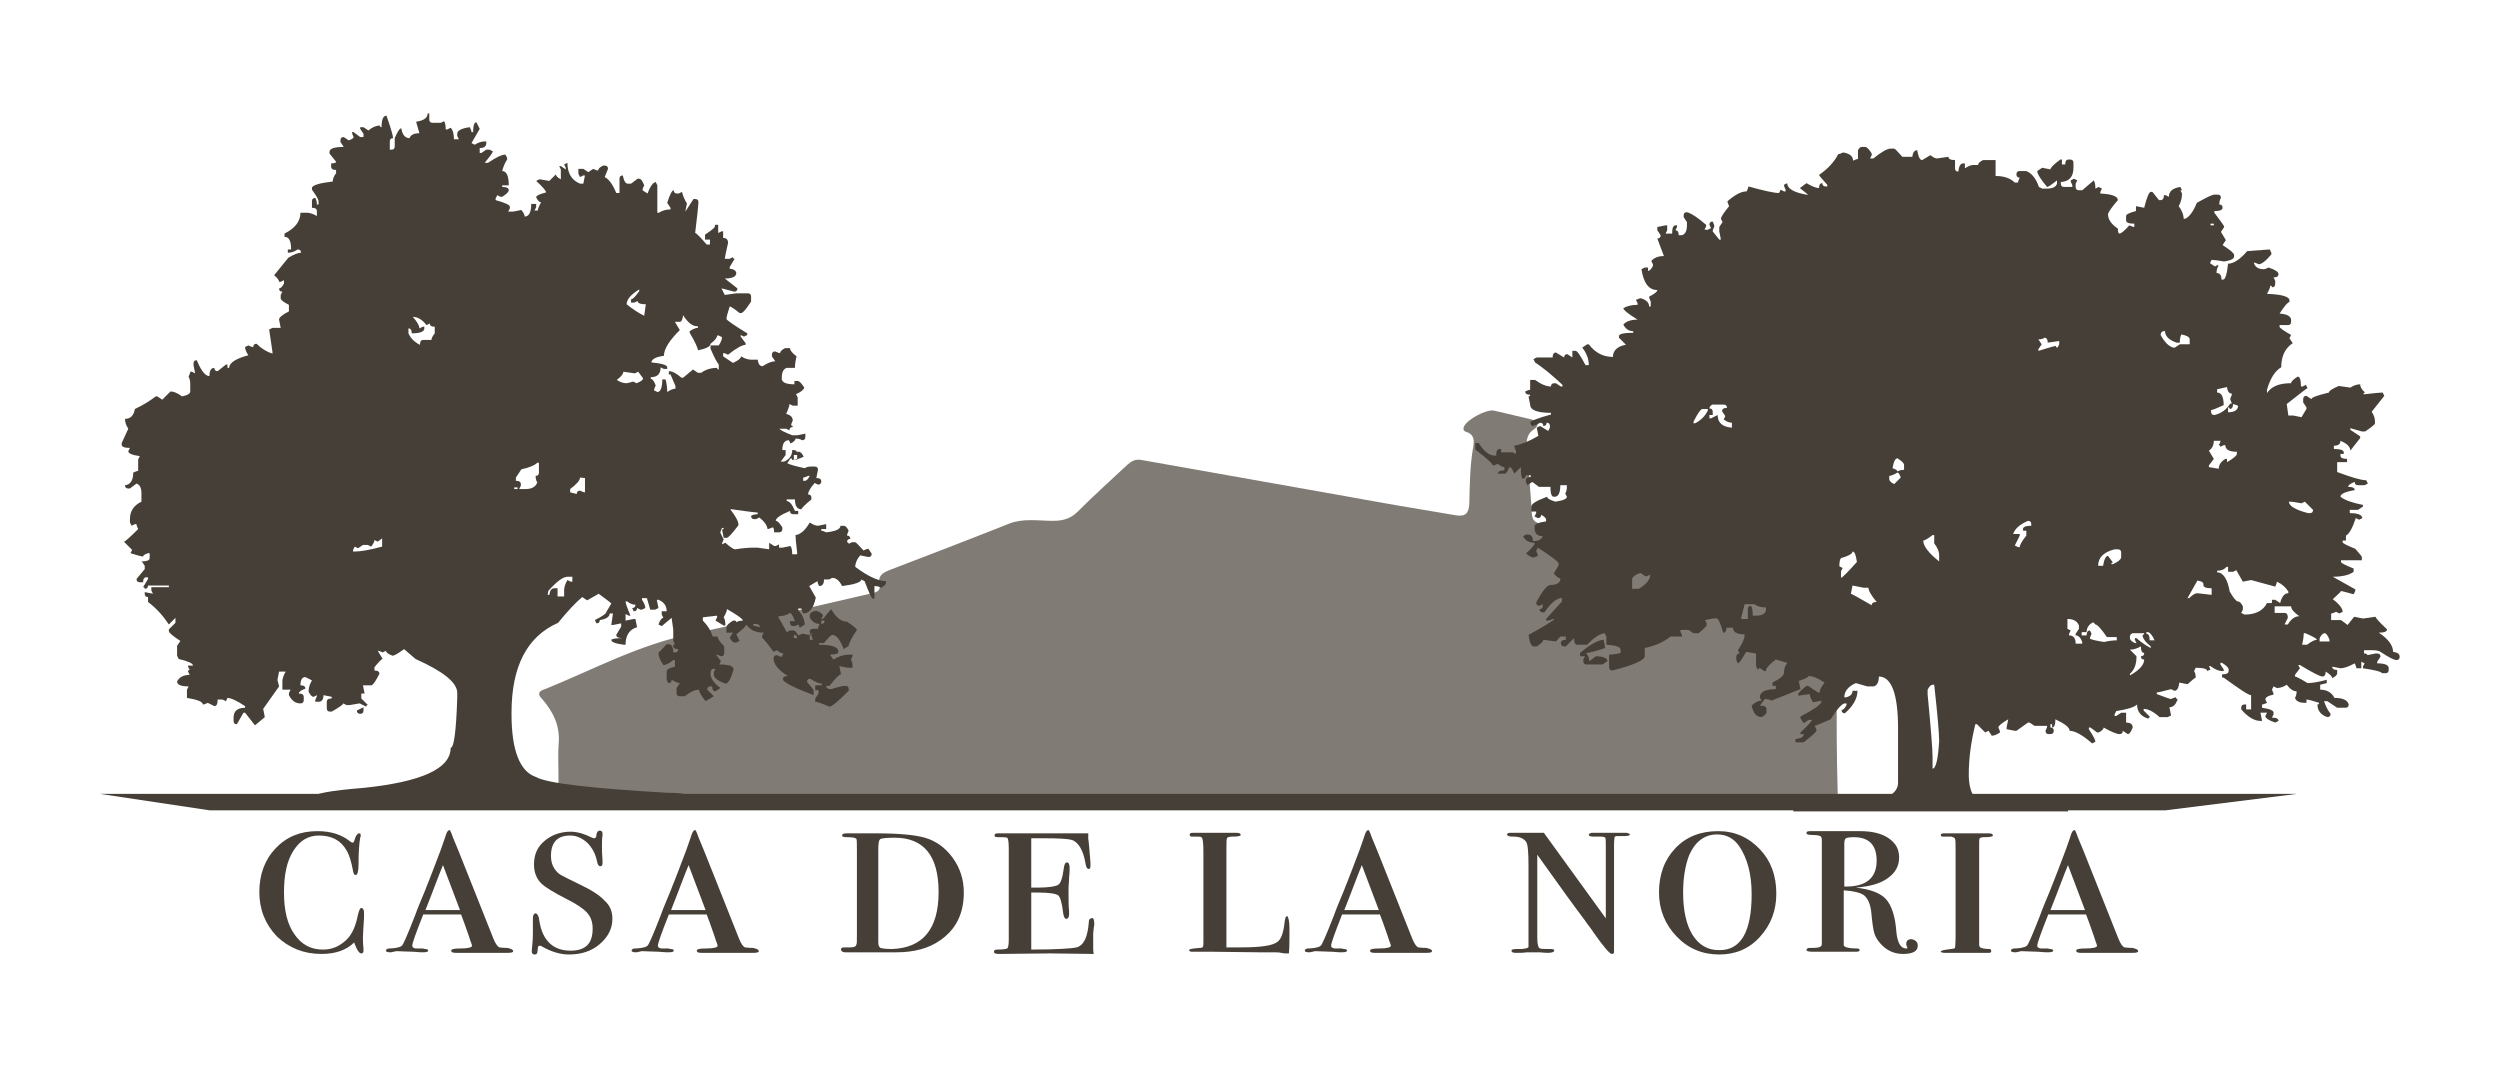
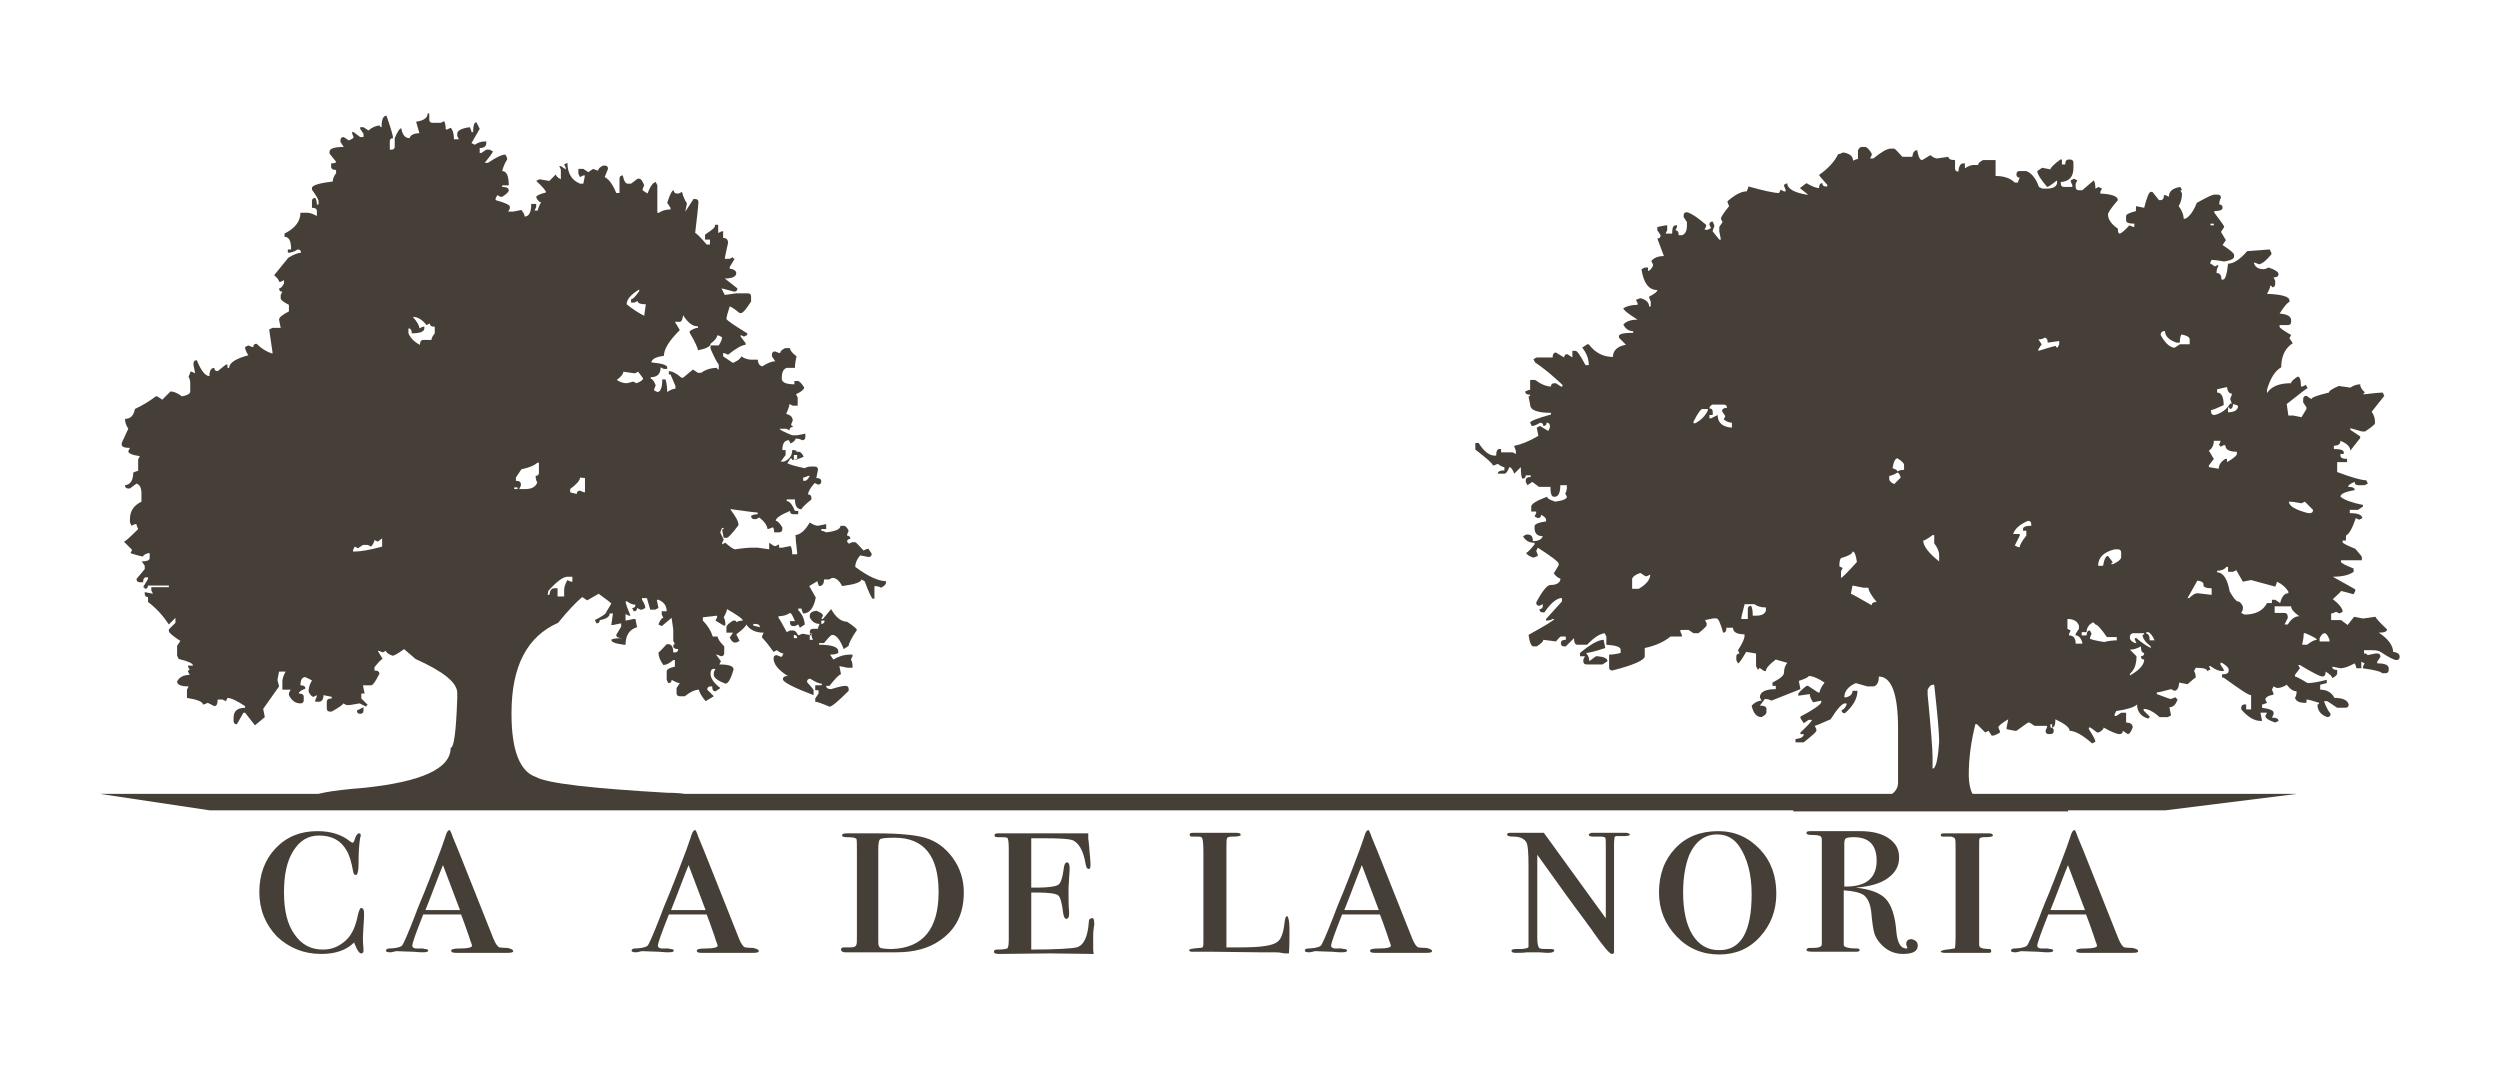
<svg xmlns="http://www.w3.org/2000/svg" version="1.1" id="Capa_1" x="0px" y="0px" viewBox="-771 153.2 456 194.8" style="enable-background:new -771 153.2 456 194.8;" xml:space="preserve">
  <style type="text/css">
	.st0{fill:#817B76;}
	.st1{fill:#463F37;}
</style>
  <g id="I3TrVi_1_">
    <g>
      <g>
-         <path class="st0" d="M-552.4,300.4c-38,0-76,0-114,0.1c-2.2,0-2.9-0.6-2.8-2.8c0.2-2.9-0.1-5.9,0.1-8.8c0.3-3.3-1-5.9-3.1-8.3     c-0.9-0.9-0.4-1.4,0.6-1.7c8.9-3.6,17.3-8.2,26.9-10.1c11-2.3,21.9-4.9,32.8-7.4c0.9-0.2,1.6-0.5,1.3-1.6     c-0.3-1.6,0.6-2.1,1.8-2.6c7.3-2.8,14.6-5.6,21.9-8.5c2.6-1,5.3-0.5,8-0.5c1.8,0,3.2-0.4,4.5-1.7c2.9-2.9,6-5.7,9-8.5     c0.8-0.7,1.5-1.1,2.6-0.9c12.4,2.2,24.8,4.4,37.2,6.6c6.5,1.2,13,2.3,19.6,3.4c1.7,0.3,2.9,0.4,3-2.1c0.1-3.4,0.1-6.8,0.7-10.2     c0.2-1.1,0.3-2.3-1.2-2.8c-0.4-0.1-0.7-0.4-0.5-0.9c0.4-1.3,4.1-3.3,5.5-3c2.3,0.5,4.6,1.1,6.8,1.6c1.2,0.3,1.6,1,0.5,1.8     c-1.5,1-1.4,2.4-1.3,3.9c0.3,3.8,0.7,7.6,0.9,11.4c0.1,1.4,0.6,1.7,1.8,2c11.1,2.2,22.1,4.5,33.2,6.8c0.6,0.1,1.4,0.2,1.6,0.9     c0.2,0.9-0.7,0.9-1.3,1.1c-0.4,0.1-0.7,0.3-1.1,0.4c-0.9,0.2-1.5,0.5-1.4,1.6c0,1.1,0.9,1.1,1.5,1.2c6.1,1.7,12.3,3.3,18.5,4.9     c2.4,0.6,4.8,1.4,7.2,1.9c3.1,0.6,1.3,2.8,1.6,4.3c0.3,1.5-0.8,1.6-2,1.7c-4,0.4-4,0.5-4,4.5c0,6.6,0,13.2,0.2,19.8     c0.1,2-0.4,2.5-2.5,2.5C-476.2,300.4-514.3,300.4-552.4,300.4z" />
-       </g>
+         </g>
    </g>
  </g>
  <g>
    <path class="st1" d="M-692.7,175c0,0.4,0.2,0.6,0.6,0.6h1.5l0.6-0.3c0.2,0.3,0.3,0.8,0.3,1.5h0.3l0.6-0.3c0.4,0.4,0.6,1.1,0.6,2.1   h0.9l-0.3-0.6v-0.4c0-0.6,0.8-1,2.3-1.2c0.2,0.4,0.3,0.7,0.3,0.9h0.3c0-1.2,0.2-1.8,0.6-1.8l0.6,1.2l-1.5,2.6l0.6,0.3   c0.6-0.4,1.2-0.6,1.8-0.6h0.3v0.3c0,0.6-0.4,0.9-1.2,0.9v0.9h0.3l0.9-0.6h0.6l0.6,0.3c0,0.2-0.5,0.9-1.5,2.1h0.6   c1.5-1,2.5-1.5,3.2-1.5l0.3,0.6v0.3c-0.4,0.6-0.7,1.3-0.9,2.1c0.8,0,1.2,0.9,1.2,2.6h-1.2v0.3c0.8,0,1.2,0.2,1.2,0.6   c0,0.3-0.4,0.7-1.2,1.2h-0.3l-0.6-0.3l-0.3,0.6v0.3c1.8,0.5,2.6,0.9,2.6,1.2v0.3l-0.3,0.6h0.9l1.5-0.3c0.4,0.5,0.6,0.9,0.6,1.2   c0.8,0,1.2-0.8,1.2-2.3h0.9v0.6l-0.3,0.6h0.6c0-0.3,0.2-0.8,0.6-1.5c-0.3,0-0.6-0.3-0.9-0.9c0-0.3,0.6-0.6,1.8-0.9   c0-0.3-0.6-1-1.8-2.1l0.6-0.3l1.8,0.3l1.2-1.2c0,0.3,0.3,0.6,0.9,0.9v-1.8l-0.3-0.6h0.3l0.9,0.6v-0.3l-0.3-0.6l0.6-0.3   c0,1.9,0.8,3.2,2.3,3.8h0.6l0.3-1.5h-0.3l-0.6,0.3l-0.3-0.6V184h0.9l0.9,0.6l0.9-0.6c0.4,0.2,0.7,0.3,0.9,0.3   c0-0.3,0.3-0.6,0.9-0.9h0.3c0.4,0,0.6,0.2,0.6,0.6l-0.6,1.5c0.8,0.4,1.5,1.4,2.1,2.9h0.6v-2.6c0-0.4,0.2-0.6,0.6-0.6   c0.2,1,0.5,1.5,0.9,1.5h0.6l1.2-0.9h0.3c0.3,0,0.6,0.4,0.9,1.2c-0.2,0.4-0.3,0.7-0.3,0.9l0.9,0.6c0.5-1.3,1-2,1.5-2.1l0.3,0.6v5   h0.3c0.6-0.4,1.3-0.6,2.1-0.6v-0.3l-0.6-0.9c0.5-1.6,0.9-2.3,1.2-2.3c0,0.4,0.2,0.6,0.6,0.6h0.3l0.6-0.3c0.2,0.8,0.5,1.5,0.9,2.1   l-0.3,1.5l1.5-2.3h0.3c0.4,0,0.6,0.2,0.6,0.6c0,0.4-0.2,2.3-0.6,5.6c0.2,0,0.9,0.7,2.1,2.1h0.6v-0.9h-0.9V196   c1.2-0.8,1.8-1.3,1.8-1.5v-0.3h0.6v1.5l0.6-0.3h0.3v1.2c0.6,0,0.9,0.3,0.9,0.9c-0.4,1.8-0.6,2.7-0.6,2.9h0.9l0.6-0.3   c0,0.2,0.1,0.3,0.3,0.3l-0.9,1.5v0.3c0.8,0.1,1.2,0.4,1.2,0.9c-0.1,0.6-0.8,0.9-2.1,0.9l2.3,1.8c0,0.4-0.2,0.6-0.6,0.6   c-1.5-0.4-2.2-0.6-2.3-0.6l0.6,1.2l2.1-0.3h2.1c0.4,0,0.6,0.2,0.6,0.6v0.9c-0.9,1.4-1.5,2.1-1.8,2.1h-0.3c-1-0.8-1.6-1.2-1.8-1.2   c-0.4,1.2-0.6,2-0.6,2.3c0.2,0.3,1.5,1.2,3.8,2.6v0.3l-0.6,0.3l-0.6-0.3v0.3l0.9,1.2v0.3c-0.6,0-1.7,0.6-3.2,1.8   c-0.4-0.2-0.7-0.3-0.9-0.3v0.6l1.8,1.2c0.9-0.4,1.4-0.8,1.5-1.2c0.6,0.4,1.2,0.6,1.8,0.6h1.2c0.1,0.8,0.4,1.2,0.9,1.2   c0.9-0.6,1.7-0.9,2.3-0.9l-0.6-0.9v-0.3c0-0.4,0.2-0.6,0.6-0.6c0.4,0.2,0.7,0.3,0.9,0.3c0-0.3,0.3-0.6,0.9-0.9h0.9   c0,0.4,0.4,0.9,1.2,1.5c-0.2,0.8-0.3,1.5-0.3,2.1h-1.5c-0.6,0.2-0.9,0.8-0.9,1.8v0.3c0.1,0.6,0.9,0.9,2.3,0.9v-0.6h0.6   c0.3,0,0.7,0.4,1.2,1.2c-0.1,0.4-0.6,0.8-1.5,1.2l0.3,0.6v1.5h-0.9l-0.6-0.3c0,0.3-0.2,0.9-0.6,1.8c0.8,0.2,1.2,0.6,1.2,1.2   c-0.2,0.4-0.3,0.7-0.3,0.9c0.2,0,0.3,0.1,0.3,0.3c-0.4,0-0.6,0.2-0.6,0.6l-0.6-0.3h-1.2c0,0.2,0.8,0.6,2.3,1.2h0.9l1.5-0.3v0.6   c0,0.4-0.2,0.6-0.6,0.6c-0.3-0.2-0.7-0.3-1.2-0.3c0,0.3-0.3,0.6-0.9,0.9l-0.3-0.6c-0.8,0-1.2,0.6-1.2,1.8h0.6v0.9l-0.9,1.2h0.6   c1-0.4,1.5-1.1,1.5-2.1h0.3c0.4,0,0.6,0.2,0.6,0.6v0.3h-0.6v0.9h0.6v-1.5h0.3c0.3,0,0.6,0.3,0.9,0.9c-0.8,0.4-1.5,0.6-2.1,0.6   c0-0.2-0.1-0.3-0.3-0.3l-0.6,0.9c0.6,0.3,1.7,0.6,3.2,0.9c0.3-0.2,0.7-0.3,1.2-0.3h0.6c0.4,0,0.6,0.2,0.6,0.6l-0.3,1.5   c0.6,0,0.9,0.2,0.9,0.6s-0.2,0.6-0.6,0.6l-0.6-0.3c-0.8,0.9-1.2,1.6-1.2,2.1c0.4,0,0.6,0.2,0.6,0.6v0.3c-1.2,1-1.8,1.6-1.8,1.8   c-0.8,0-1.2-0.6-1.2-1.8h-1.5v0.3c0.5,0,1,0.6,1.5,1.8h0.6v0.6h-0.9c-0.4,0-0.6-0.2-0.6-0.6c-1.7,0.7-2.6,1.3-2.6,1.8   c0.3,0,0.7,0.4,1.2,1.2v0.3c0,0.4-0.2,0.6-0.6,0.6h-0.9c0-0.6-0.1-0.9-0.3-0.9c-0.4,0.2-0.7,0.3-0.9,0.3c-0.1-0.7-0.6-1.4-1.5-2.1   l-0.6,0.3h-0.3c-0.4,0-0.6-0.2-0.6-0.6c0.3-0.2,0.7-0.3,1.2-0.3v-0.3c-0.3,0-1.9-0.2-4.7-0.6h-0.3c1,1.3,1.5,2.2,1.5,2.9   c-1.2,1.6-1.9,2.3-2.1,2.3h-0.6l-0.3-1.5c0.2,0,0.3-0.1,0.3-0.3h-0.3c-0.2,0.4-0.3,0.7-0.3,0.9l0.6,1.2c-0.2,0.4-0.3,0.7-0.3,0.9   l0.6-0.3c0.9,0.8,1.5,1.2,1.8,1.2c1.3-0.2,2.4-0.3,3.2-0.3h0.9l2.1,0.3v-1.2l0.9,0.6h0.3l0.6-0.3v0.6h0.6l1.5-0.3   c0.2,0.3,0.3,0.8,0.3,1.5h0.9V254c-0.2-1.7-0.3-2.8-0.3-3.2c0.9-0.1,1.8-0.9,2.6-2.3c0.6,0.4,1.1,0.6,1.5,0.6l1.5-0.3v0.9h-0.9v0.3   c0.2,0,0.5,0.1,0.9,0.3c1.8-0.2,2.6-0.6,2.6-1.2h0.6c0.3,0,0.6,0.3,0.9,0.9c-0.2,0.4-0.3,0.7-0.3,0.9c0.4,0,0.6,0.2,0.6,0.6   c-0.4,0-0.6,0.2-0.6,0.6c0.2,0,0.3,0.1,0.3,0.3l0.6-0.3h0.6c0.1,0,0.6,0.5,1.5,1.5c0.4-0.2,0.7-0.3,0.9-0.3l0.6,0.9   c0,0.4-0.2,0.6-0.6,0.6l-1.5-0.3c-0.6,0.7-0.9,1.4-0.9,2.1c2.4,1.8,4.3,2.6,5.6,2.6v0.3c0,0.3-0.3,0.6-0.9,0.9   c-0.3-0.2-0.7-0.3-1.2-0.3v2.3h-0.3c-0.2,0-0.7-1.1-1.5-3.2l-0.6-0.3c0,0.5-1.2,0.9-3.5,1.2c-0.5-1-1.1-1.5-1.8-1.5l-0.6,0.3h-0.9   c0,0.8-0.3,1.2-0.9,1.2c-0.2-0.4-0.3-0.7-0.3-0.9l-1.5,0.9l1.2,2.1c-0.4,2-1.2,2.9-2.3,2.9c-0.2-0.4-0.3-0.7-0.3-0.9h-0.6v0.3   c0.7,0.7,1.1,1.6,1.2,2.6l-0.9,0.6l-0.3-0.6l-0.6,0.3h-0.3c-0.4,0-0.6-0.2-0.6-0.6v-0.3h0.9c-0.4-1-0.7-1.5-0.9-1.5   c-0.6,0.4-1.3,0.6-2.1,0.6v0.3c0.2,0.2,0.7,1.1,1.5,2.6l0.6-0.3h0.6c0.3,0,0.6,0.3,0.9,0.9c0.4-0.2,0.7-0.3,0.9-0.3l1.5,0.3   l-0.3-0.6c0-0.4,0.2-0.6,0.6-0.6h0.9c0-0.2,0.1-0.5,0.3-0.9c-0.8,0-1.4-0.4-1.8-1.2v-0.3c0-0.5,0.4-0.8,1.2-0.9   c0.8,0.3,1.2,0.6,1.2,0.9l-0.3,0.6h0.3l1.5-1.8c0.9,1.6,1.9,2.3,2.9,2.3c1.2,0.8,1.8,1.3,1.8,1.5c-1,1.5-1.5,2.5-1.5,2.9l-0.9,0.6   c-0.7-1.8-1.4-2.6-2.1-2.6c-0.2,0-0.7,0.5-1.5,1.5h-0.9v0.3c2.3,0,3.5,0.4,3.5,1.2v0.3c-0.3,0.2-0.8,0.3-1.5,0.3l0.6,0.9   c1-0.6,2-0.9,2.9-0.9h0.6v0.3l-0.3,0.6c0.2,0.3,0.3,0.7,0.3,1.2v0.3h-0.9l-1.5-0.3l0.3,1.5c-0.3,0-1,0.7-2.1,2.1h-0.6   c0,0.4,0.3,0.6,0.9,0.6c1.3-0.4,2.1-0.6,2.6-0.6c0.4,0,0.6,0.2,0.6,0.6v0.3c-2,2-3.1,2.9-3.5,2.9c-1.4-0.6-2.3-0.9-2.6-0.9v-0.6   l0.6-0.9v-0.6h-0.6v-0.9h1.2v-0.3c-0.5,0-1.2-0.3-2.1-0.9c-0.4,0-0.6,0.2-0.6,0.6c0.8,0.9,1.2,1.4,1.2,1.5v0.9   c-3.7-1.4-5.6-2.4-5.6-2.9c0-0.4,0.3-0.6,0.9-0.6c-1.8-1.1-2.6-2.2-2.6-3.2c0-0.4,0.2-0.6,0.6-0.6c0.4,0.2,0.7,0.3,0.9,0.3l0.3-0.6   c-0.3,0-0.7-0.2-1.2-0.6l-0.6,0.3c-0.8-1.1-1.5-2-2.1-2.6v-0.3l0.3-0.6c-1.5,0-2.5-0.5-3.2-1.5c0,0.3-0.6,0.9-1.8,1.8l0.6,1.2   l-0.6,0.3h-0.3c-0.3,0-0.6-0.3-0.9-0.9l0.6-0.9h-1.2v-1c0-0.3,0.4-0.7,1.2-1.2h0.3c0.2,0,0.3,0.1,0.3,0.3c0.3-0.2,0.7-0.3,1.2-0.3   c0-0.3-1-1-2.9-2.1c0,0.3-0.2,0.8-0.6,1.5c0.2,0.3,0.3,0.7,0.3,1.2v0.3h-0.3l-1.5-0.9l0.3-0.6v-0.3l-2.6,0.3v0.6   c0.9,0.9,1.5,1.9,1.8,2.9h0.9c0,0.4,0.4,1,1.2,1.8v1.2c0,0.4-0.2,0.6-0.6,0.6c-0.4-0.2-0.7-0.3-0.9-0.3l0.9,1.2l-0.3,0.6   c1.8,0,2.6,0.3,2.6,0.9c-0.5,1.8-1,2.6-1.5,2.6c-1.3-0.5-2-1-2.1-1.5v-0.6l0.3-0.6h-0.3c-0.4,0-0.6,0.3-0.6,0.9   c0,0.8,0.6,1.7,1.8,2.6l-0.9,0.6c-0.4,0-0.6-0.3-0.6-0.9h-0.3c-0.4,0-0.6,0.2-0.6,0.6l1.2,1.2l-1.5,0.9c-0.8-1-1.2-1.7-1.2-2.1   c-0.7,0-1.6,0.4-2.6,1.2h-0.9c-0.4,0-0.6-0.2-0.6-0.6v-0.9l0.6-0.9c-0.3,0-0.8-0.2-1.5-0.6c0,0.4-0.2,0.6-0.6,0.6l-0.3-0.6v-1.5   c0-0.4,0.5-0.7,1.5-0.9v-1.2h-0.3c-0.7,0.6-1.3,0.9-1.8,0.9c-0.6-0.8-0.9-1.6-0.9-2.3c0.1,0,0.6-0.5,1.5-1.5h0.3   c0.6,0,0.9,0.5,0.9,1.5h0.3c0.4,0,0.6-0.2,0.6-0.6c-0.6,0-0.9-0.2-0.9-0.6c0-0.2,0.1-0.3,0.3-0.3l-0.3-0.6V268l-0.3-2.1l-1.8,1.5   l-0.6-0.3c0.3-0.8,0.6-1.2,0.9-1.2l-0.3-0.6v-0.6h0.9c0-1-0.5-1.7-1.5-2.1h-0.3l0.3,1.5l-0.6,0.3h-0.9l-0.6-2.1h-0.9v0.3   c0.4,0.6,0.6,1.1,0.6,1.5l-0.6,0.3h-0.3l-0.6-0.3c0,0.4-0.2,0.6-0.6,0.6l-0.3-0.6c0.4,0,0.6-0.2,0.6-0.6c-0.5,0-1-0.2-1.5-0.6h-0.3   c0,0.3,0.3,1.2,0.9,2.6h-0.3l-0.6-0.3v1.2l1.5-0.3h0.3l0.3,1.5c-1.4,0.4-2.1,1.5-2.1,3.2h-0.3c-1.6-0.2-2.3-0.5-2.3-0.9   c0.2-0.2,0.9-0.3,2.1-0.3v0c-0.8,0-1.2-0.2-1.2-0.6l0.9-1.5v-0.6l-1.5,0.3h-0.3l0.3-2.1h-0.6c0,0.6-0.6,1-1.8,1.2   c0,0.4-0.2,0.6-0.6,0.6l-0.3-0.6c1.4-0.7,2.1-1.2,2.1-1.5l0.9-1.5c0-0.1-0.8-0.7-2.3-1.8l-2.1,1.2l-0.9-0.6c-1.2,1-2.7,2.6-4.4,4.7   c-5.7,2.5-8.5,8-8.5,16.4v0.3c0,6.5,1.5,10.4,4.4,11.4c2.1,1.2,10.2,2.1,24,2.9c3.1,0,4.7,0.4,4.7,1.2l-0.6,0.3h-62.4   c-1.4,0-3.5-0.1-6.4-0.3v-0.3c0-0.7,3.1-1.3,9.4-1.8c10.5-1.1,15.8-3.5,15.8-7.3c0.6,0,1-3,1.2-9.1v-0.9c0-1.9-2.5-3.9-7.6-6.2   l-2.1-1.8c-1.1,0.8-1.8,1.2-2.1,1.2c-0.8-0.3-1.2-0.6-1.2-0.9l-0.6,0.3c-0.4-0.2-0.7-0.3-0.9-0.3l0.9,1.5c-0.2,0-0.7,0.5-1.5,1.5   v0.6c0.6,0,0.9,0.2,0.9,0.6c-0.7,1.4-1.2,2.1-1.5,2.1h-1.5l0.3,1.5h-0.6v0.9l1.2,1.2c-0.2,0-0.3,0.1-0.3,0.3l-1.2-0.6l-1.8,0.3   h-0.6l-0.6-0.3c0,0.2-0.7,0.7-2.1,1.5h-0.3c-0.4,0-0.6-0.2-0.6-0.6v-1.2c0-0.4,0.3-0.6,0.9-0.6v-0.3l-1.5-0.3   c0,0.8-0.3,1.2-0.9,1.2h-0.6v-0.3c0.2-0.4,0.3-0.7,0.3-0.9l-0.6,0.3c-0.3,0-0.6-0.3-0.9-0.9v-0.3c0-0.5,0.2-1.1,0.6-1.8l-1.2-0.6   c-0.6,0-0.9,0.5-0.9,1.5c0.6,0,0.9,0.2,0.9,0.6c-0.8,0.3-1.2,0.6-1.2,0.9c0.6,0,0.9,0.2,0.9,0.6v0.6c0,0.4-0.2,0.6-0.6,0.6   c-0.9,0-1.6-0.5-2.1-1.5v-0.4l0.3-0.6h-1.5v-1.5c0-0.5,0.2-1.1,0.6-1.8h-1.2l-0.3,1.5l0.3,1.2l-2.9,4.1l0.3,1.5l-1.8,1.5l-1.8-2.3   h-0.3l-1.2,2.1c-0.4,0-0.6-0.2-0.6-0.6v-0.6c0-1.2,0.7-1.8,2.1-1.8V282c-1.5-1-2.6-1.5-3.2-1.5l-0.3,0.6l-0.6-0.3h-0.9   c0,0.8-0.2,1.2-0.6,1.2l-1.2-0.6c-0.4,0.2-0.7,0.3-0.9,0.3c0-0.5-1-0.9-2.9-1.2V279l0.3-0.6c-1.4,0-2.1-0.3-2.1-0.9   c0.4-0.8,1.2-1.2,2.3-1.2l-0.3-0.6c0-0.2,0.1-0.3,0.3-0.3l-0.3-0.6v-0.2h0.9c0-0.4-0.9-0.8-2.6-1.2l-0.3-0.6V271l0.6-0.9   c-1.4-0.9-2.1-1.5-2.1-1.8V268l1.2-1.2v-0.9l-1.2,1.2c-1-1.5-2.2-2.9-3.8-4.1v-0.9c-0.4,0-0.6-0.2-0.6-0.6v-0.3l1.5,0.3l-0.3-0.6   v-0.6h3.2V260h-3.8c0,0.4-0.2,0.6-0.6,0.6c0-0.2-0.1-0.3-0.3-0.3l0.9-1.5v-0.3h-0.3c-0.4,0-0.6,0.3-0.6,0.9h-0.6   c-0.4,0-0.6-0.2-0.6-0.6l1.5-1.8v-0.6l-0.6-0.9v0.1c1,0,1.5-0.2,1.5-0.6v-0.9h-0.3c-0.6,0.2-0.9,0.4-0.9,0.6   c-0.3,0-1.1-0.2-2.3-0.6l0.3-0.6l-1.5-1.5c0.2,0,1.1-0.8,2.6-2.3c-0.2-0.4-0.3-0.7-0.3-0.9h-0.3l-0.6,0.3l-0.3-0.6v-0.6   c0-1.5,0.7-2.5,2.1-3.2v-1.5c0-1-0.3-1.6-0.9-1.8l-1.2,0.9h-0.3c-0.4,0-0.6-0.2-0.6-0.6c1-0.1,1.5-0.9,1.5-2.3   c0.4-0.2,0.7-0.3,0.9-0.3V237l0.3-0.6c-1.4-0.2-2.1-0.5-2.1-0.9l0.3-0.6c-1,0-1.5-0.2-1.5-0.6V234l1.2-2.6   c-0.4-0.6-0.6-1.2-0.6-1.8c1,0,1.6-0.6,1.8-1.8c1.7-0.8,2.9-1.6,3.8-2.3h0.3l0.9,0.6l1.5-1.5c0.6,0,1.3,0.3,2.1,0.9   c1-0.2,1.5-0.5,1.5-0.9v-1.5c0-0.4-0.1-0.8-0.3-1.2c0.2-0.4,0.3-0.7,0.3-0.9h0.3l0.6,0.3l-0.3-1.5v-0.3c0-0.4,0.2-0.6,0.6-0.6   c0.8,2,1.6,2.9,2.3,2.9c0-1,0.3-1.5,0.9-1.5c0,0.4,0.2,0.6,0.6,0.6l1.5-1.2h0.3v0.6h0.3c0-0.9,1.2-1.7,3.5-2.3   c-0.4-0.6-0.6-1.1-0.6-1.5l0.6-0.3c0.4,0.2,0.7,0.3,0.9,0.3c0-0.4,0.2-0.6,0.6-0.6c0.9,0.9,1.9,1.5,2.9,1.8v-0.3l-0.6-4.1l0.6-0.3   h1.5l-0.3-1.5c0-0.4,0.6-0.9,1.8-1.5v-1.2c-1-0.5-1.5-0.9-1.5-1.2V207l0.3-0.6c-0.4,0-0.6-0.2-0.6-0.6c0.3,0,0.6-0.3,0.9-0.9v-0.6   l-0.6,0.3h-0.3c0-0.3-0.3-0.7-0.9-1.2l2.6-3.2c1-0.6,1.8-0.9,2.3-0.9c0-0.4-0.2-0.6-0.6-0.6c-0.6,0.4-1.2,0.6-1.8,0.6v-0.6h0.6   c0-1.6-0.4-2.3-1.2-2.3v-0.6c2-1,2.9-2.3,2.9-3.8h1.2c0.5,0,1.1,0.2,1.8,0.6v-0.9c0-0.4-0.3-0.6-0.9-0.6v-1.2   c0-0.4,0.2-0.6,0.6-0.6c0.2,0.3,0.3,0.7,0.3,1.2h0.3v-0.6c0-0.3-0.4-1-1.2-2.1v-0.3c0-0.5,1.3-0.9,3.8-1.2c0-0.5,0.2-1,0.6-1.5   v-0.6c-0.6,0-0.9-0.2-0.9-0.6V183c0.6,0,0.9-0.1,0.9-0.3l-1.2-1.5v-0.3c0-0.6,0.9-0.9,2.6-0.9l-0.6-0.9v-0.3c0-0.4,0.2-0.6,0.6-0.6   l0.9,0.6c0.6-0.2,0.9-0.4,0.9-0.6c-0.2-0.4-0.3-0.7-0.3-0.9h0.3l1.2,0.9h0.6v-0.6l-0.6-0.9v-0.3h0.6l0.9,0.6   c0.7-0.6,1.4-0.9,2.1-0.9c0,0.2,0.1,0.3,0.3,0.3c0-1.4,0.3-2.1,0.9-2.1c0.8,2.3,1.2,3.7,1.2,4.1c-0.4,0-0.6,0.2-0.6,0.6v1.5h0.3   c0.4,0,0.6-0.2,0.6-0.6v-1.5c0.5-1.2,0.9-1.8,1.2-1.8c0.2,1.2,0.7,1.8,1.5,1.8c0.2-0.6,0.8-0.9,1.8-0.9l-0.6-2.1   c1.4-0.2,2.1-0.7,2.1-1.5h0.3V175z M-702.1,252l-0.6-0.3c0,0.3-0.2,0.7-0.6,1.2l-0.6-0.3h-0.9l-0.9,0.6l-0.6-0.3l-0.3,0.6v0.3h0.3   c1.1,0,2.8-0.3,5-0.9v-1.5L-702.1,252z M-704.7,282.2v0.6c0,0.4-0.2,0.6-0.6,0.6c-0.4,0-0.6-0.2-0.6-0.6L-704.7,282.2z M-695.7,211   c0.8,0.9,1.2,1.6,1.2,2.1l0.6-0.3h0.3v0.3c0,0.6-0.8,0.9-2.3,0.9c0-0.6-0.2-0.9-0.6-0.9v0.9c0.4,0.9,1.1,1.6,2.1,2.1   c0-0.6,0.2-0.9,0.6-0.9h1.5c0-0.3,0.2-0.7,0.6-1.2v-1.2c-0.6,0-0.9-0.2-0.9-0.6l-0.6,0.3C-694,211.5-694.8,211-695.7,211z    M-677.2,242.1v0.3h0.6v-0.3H-677.2z M-676.9,240.3v0.6c0.6,0,0.9,0.2,0.9,0.6v0.3l-0.3,0.6h1.2c1.1,0,1.8-0.4,2.1-1.2   c-0.2-0.3-0.3-0.7-0.3-1.2c0.4,0,0.6-0.2,0.6-0.6v-1.8h-0.3c-0.5,0.5-1.5,0.9-2.9,1.2L-676.9,240.3z M-671.1,261.7h0.3   c0.1-0.8,0.4-1.2,0.9-1.2h0.6v1.5h1.2v-1.2c0-0.5,0.2-1.1,0.6-1.8l0.6,0.3h0.3v-0.9h-0.9c-0.8,0-2,0.9-3.5,2.6L-671.1,261.7   L-671.1,261.7z M-665.2,240.3c0,0.5-0.6,1.2-1.8,2.1v0.6l1.2,0.3c0-0.4,0.2-0.6,0.6-0.6c0.4,0.2,0.7,0.3,0.9,0.3v-2.6L-665.2,240.3   L-665.2,240.3z M-657.3,221c0,0.4-0.4,0.9-1.2,1.5c0.6,0.4,1.2,0.6,1.8,0.6c0.1,0,0.5-0.1,1.2-0.3l0.6,0.3c0.8-0.3,1.2-0.6,1.2-0.9   l-0.9-1.2l-0.6,0.3L-657.3,221z M-656.7,208.7c1.1,0.9,2.2,1.6,3.2,2.1l0.3-2.1c-1,0-1.5-0.2-1.5-0.6l-0.6,0.3h-0.6v-0.6   c0.3,0,0.8-0.5,1.5-1.5V206C-655.9,206.9-656.7,207.8-656.7,208.7z M-646.4,210.7c-0.1,0.8-0.3,1.2-0.6,1.2h-0.9l0.9,1.5   c-2,2-2.9,3.5-2.9,4.7c-1.5,0.2-2.2,0.6-2.3,1.2c2,0.2,2.9,0.5,2.9,0.9v0.3h-0.6l-0.6-0.3c0,1.2-0.6,1.8-1.8,1.8v0.3   c0.3,0,0.6,0.4,0.9,1.2c-0.2,0.4-0.3,0.7-0.3,0.9l0.6,0.3c0.6,0,0.9-0.8,0.9-2.3h0.6c0.2,0.7,0.3,1.5,0.3,2.3   c0.6-0.4,1.1-0.6,1.5-0.6v-0.5l-0.9-2.1h-0.3v-0.6c0.6,0,1.4,0.4,2.3,1.2h0.3l1.8-1.5l0.9,0.6h0.6c0.8-0.6,1.8-0.9,2.9-0.9   c0,0.2,0.1,0.3,0.3,0.3v-0.9c-0.4-0.5-0.9-1.5-1.5-2.9v-0.6h1.5c0.4-0.6,0.6-1.1,0.6-1.5l-0.6-0.3h-0.3c0,0.4-0.4,0.9-1.2,1.5   c0,0.5-0.8,0.9-2.3,1.2c0-0.4-0.5-1.5-1.5-3.2v-0.3c0.6-0.4,1.1-0.6,1.5-0.6v-0.3C-644.6,212.8-645.5,212.1-646.4,210.7z    M-633.6,267v0.3l1.2,0.3c0-0.4-0.3-0.6-0.9-0.6L-633.6,267L-633.6,267z M-626.2,269v0.6h0.6C-625.6,269.2-625.8,269-626.2,269z    M-624.5,240.3v0.6h0.3c0.3,0,0.6-0.3,0.9-0.9h-0.3C-624,240.2-624.3,240.3-624.5,240.3z M-623.3,268.7v1.2h0.6   c-0.2-0.3-0.3-0.7-0.3-1.2H-623.3z M-621.2,266.4v0.6c0.4,0,0.6-0.2,0.6-0.6H-621.2z" />
  </g>
  <g>
    <path class="st1" d="M-431.4,180h0.6c0.3,0,0.7,0.4,1.2,1.2v0.3l-0.3,0.6h0.6c1.5-1.2,2.5-1.8,3.2-1.8h0.6c0.1,0,0.6,0.5,1.5,1.5   h1.8c0.1-0.8,0.4-1.2,0.9-1.2c0.2,1.2,0.5,1.8,0.9,1.8l1.5-0.9c0.5,0.4,0.9,0.6,1.2,0.6l2.1-0.3c0,0.4,0.4,0.6,1.2,0.6v1.5   c0,0.4,0.2,0.6,0.6,0.6c0.1-1,0.4-1.5,0.9-1.5h0.3v0.9c0.6-0.4,1.1-0.6,1.5-0.6h0.9c0-0.3,0.3-0.6,0.9-0.9h2.3v2.9   c1.5,0,2.7,0.4,3.5,1.2h0.6c0-0.2,0.1-0.5,0.3-0.9c-0.4,0-0.6-0.2-0.6-0.6c0-0.4,0.2-0.6,0.6-0.6h1.2c1,0.4,1.8,1.4,2.3,2.9   l0.6,0.3h0.9c1,0,1.6-0.3,1.8-0.9v-0.6c-1,0.8-1.6,1.2-1.8,1.2c-1.2-1.4-1.8-2.4-1.8-2.9l0.9-0.6l1.5,0.3c0-0.3,0.6-0.9,1.8-1.8   h0.3v0.9h0.6c0-0.6,0.2-0.9,0.6-0.9h0.3c0.4,0,0.6,0.2,0.6,0.6v0.9c0,1.7-0.8,2.5-2.3,2.6v0.3c0,0.4,0.2,0.6,0.6,0.6h1.5V187   c-0.2-0.4-0.3-0.7-0.3-0.9l0.6-0.3l0.6,0.3l-0.3,0.6v0.6c0,0.4,0.2,0.6,0.6,0.6h0.6l2.1-1.8c0.2,0.3,0.3,0.8,0.3,1.5l0.6-0.3   l0.6,0.3l-0.3,0.6v0.3c2.1,0.1,3.2,0.5,3.2,1.2c-1.2,1.4-1.8,2.3-1.8,2.6c0,0.9,0.6,1.8,1.8,2.6c0,0.6,0.1,0.9,0.3,0.9   c0.3,0,0.9-0.5,1.8-1.5c0.4,0.2,0.7,0.3,0.9,0.3V194c-1,0-1.5-0.2-1.5-0.6v-0.8c0-0.3,0.6-0.6,1.8-0.9v-0.9l1.5,0.3   c0.5-2,0.9-2.9,1.2-2.9h0.3l1.2,1.5h0.3c0.4,0,0.6-0.3,0.6-0.9h0.3l0.6,0.3c0-1,0.7-1.6,2.1-1.8l0.3,0.6h-0.3l0.3,0.6   c0,0.8-0.2,1.6-0.6,2.3c0.6,0.8,0.9,1.6,0.9,2.3h0.3c0.8-0.4,1.5-1.4,2.1-2.9c1.8-1,2.8-1.5,3.2-1.5h0.6c0.4,0,0.6,0.2,0.6,0.6   c-0.2,0.3-0.3,0.7-0.3,1.2c0.4,0,0.6,0.2,0.6,0.6c0,0.4-0.5,0.6-1.5,0.6v0.3c1.2,1.6,1.8,2.4,1.8,2.6l-0.6,0.9l0.9,1.5l-0.6,0.9   c1.4,0.9,2.1,1.5,2.1,1.8v0.3c0,0.4-0.6,0.7-1.8,0.9c-1.1-0.2-1.9-0.3-2.3-0.3l-0.3,0.6l0.9,0.6l0.6-0.3v0.3   c-0.2,0.3-0.3,0.7-0.3,1.2c0.6,0,0.9,0.4,0.9,1.2h0.3c0.4,0,0.7-1,0.9-2.9c1,0,2.2-0.8,3.5-2.3l4.1-0.3l0.3,0.6v0.3   c-1,1.2-1.8,1.8-2.3,1.8c-0.4-0.2-0.7-0.3-0.9-0.3c0.2,0.8,0.8,1.2,1.8,1.2c0.2,0,0.5-0.1,0.9-0.3c1.2,0.4,1.8,0.8,1.8,1.2   s-0.3,0.6-0.9,0.6l0.3,0.6v0.6c0,0.4-0.2,0.6-0.6,0.6c0-0.2-0.1-0.3-0.3-0.3c0,0.3-0.2,0.8-0.6,1.5c2.7,0.1,4.1,0.5,4.1,1.2v0.3   c-0.3,0-0.9,0.7-1.8,2.1c1.4,0.1,2.1,0.5,2.1,1.2v0.3c0,0.4-0.2,0.6-0.6,0.6h-1.5v0.3c0,0.2,0.7,0.7,2.1,1.5l-0.3,0.6l0.6,0.9   c-1.4,0.9-2.1,2.4-2.1,4.4c-1.1,0.6-2,2-2.6,4.1v0.6c0.8-1.2,2.2-1.8,4.4-1.8c0-0.3,0.4-0.7,1.2-1.2c0.4,0,0.6,0.6,0.6,1.8h0.3   l0.6-0.3l0.3,0.6c-0.1,0-1.4,1-3.8,2.9l0.3,2.1h0.9l1.5,0.3l0.9-1.5v-0.3l-0.6-0.9V226c0-0.4,0.2-0.6,0.6-0.6l0.9,0.6   c0-0.3,1.1-0.7,3.2-1.2c0-0.3,0.6-0.7,1.8-1.2l2.1,0.3c0.6-0.4,1.2-0.6,1.8-0.6c0,0.5,0.3,1,0.9,1.5c-0.2,0-0.3,0.1-0.3,0.3h0.3   c1.7-0.2,2.8-0.3,3.2-0.3l0.3,0.6l-2.3,2.9c0.4,0.6,0.6,1.2,0.6,1.8v0.3c0,0.2-0.6,0.7-1.8,1.5h-0.6l-2.1-0.6v0.3l1.8,1.2v0.3   l-1.8,2.3c0-0.7-0.6-1.3-1.8-1.8c0,0.6-0.4,0.9-1.2,0.9v0.6c1.2,0,1.8,0.2,1.8,0.6v0.3h-0.6v0.3c0,0.4,0.4,0.6,1.2,0.6v0.6h-1.8   v1.8c2.7,1,4.4,1.5,5.3,1.5l0.3,0.6l-0.6,0.3h-1.2c-0.4,0-0.6-0.2-0.6-0.6c-0.8,0.3-1.2,0.6-1.2,0.9c0.8,0,1.2,0.2,1.2,0.6   c-1.8,0.3-2.6,0.7-2.6,1.2c0.7,0.6,2.1,1.1,4.1,1.5v0.3l-0.9,0.6h-1.5v0.6c1.5,0,2.2,0.3,2.3,0.9l-0.6,0.3l-0.6-0.3   c-0.6,1.8-1.2,2.9-1.8,3.2v0.9h-0.6v0.3c0,0.2,0.8,0.6,2.3,1.2c0.8,0.9,1.2,1.4,1.2,1.5v0.6h-3.8v0.3c0,0.2,0.8,0.6,2.3,1.2v0.6   c-0.8,0.6-2.1,0.9-3.8,0.9l4.1,2.3v0.3l-0.3,0.6c-1.5-0.4-2.2-0.6-2.3-0.6c0,0.1-0.5,0.6-1.5,1.5c1.2,0.9,1.8,1.7,1.8,2.3l-0.6,0.3   l-0.6-0.3c-0.4,0.2-0.7,0.3-0.9,0.3v1.2h1.8l1.2,0.9l1.2-1.5l1.5,0.3h0.3l2.1-0.3c0,0.2,0.7,1,2.1,2.3c0,0.4-0.5,0.6-1.5,0.6   c1.8,1.2,2.6,2.4,2.6,3.5c0.8,0.1,1.2,0.4,1.2,0.9c0,0.4-0.2,0.6-0.6,0.6s-1.4-0.5-2.9-1.5c-0.3-0.2-0.8-0.3-1.5-0.3h-1.5v0.6   c0.4,0,0.6,0.1,0.6,0.3l1.5-0.3h0.3c0.4,0,0.6,0.2,0.6,0.6l-0.6,0.9v0.3c1.4,0,2.1,0.3,2.1,0.9v0.3c0,0.4-0.2,0.6-0.6,0.6h-0.6   c-0.2-0.3-1.4-0.6-3.5-0.9v-0.3l0.3-0.6l-0.6-0.3v1.2h-0.9c0-0.2-0.1-0.5-0.3-0.9c-1.1,0.6-2,0.9-2.6,0.9l-1.5-0.3   c0,0.4,0.3,0.6,0.9,0.6v0.6c0,0.3-0.3,0.6-0.9,0.9c0-0.3-0.4-0.7-1.2-1.2c0,0.6-0.2,0.9-0.6,0.9s-1.8-0.7-4.1-2.1h-0.3l0.3,0.6   l-0.9,1.2v0.3c0.2,0,1,0.4,2.3,1.2c0.8,0,2-0.2,3.5-0.6v0.6l-1.2,0.3v0.9c1.2,0,2.1,0.5,2.6,1.5c1.5,0,2.4,0.4,2.6,1.2   c0,0.4-0.2,0.6-0.6,0.6h-1.5l-1.8-1.2h-0.6c0.3,0.9,0.7,1.7,1.2,2.3c0,0.4-0.2,0.6-0.6,0.6c-1.2-0.4-1.8-1.2-1.8-2.3   c0.2,0,0.3-0.1,0.3-0.3c-1.2-0.4-2-0.6-2.3-0.6v0.6h-0.3c-1,0-1.6-0.3-1.8-0.9c0.2-0.3,0.3-0.7,0.3-1.2c-0.6,0-1.2-0.4-1.8-1.2   c-0.6,0.4-1.2,0.6-1.8,0.6l-0.6-0.3l-0.3,0.6c0.2,0.4,0.3,0.7,0.3,0.9c-1,0.2-1.5,0.5-1.5,0.9l0.3,0.6c-0.4,0.2-0.7,0.3-0.9,0.3   v0.6c1.4,0.2,2.1,0.5,2.1,0.9v0.3l-0.3,0.6c0.8,0,1.2,0.2,1.2,0.6l-0.6,0.3c-1.2-0.4-1.8-0.8-1.8-1.2l0.3-0.6h-1.2l0.3,1.5h-0.3   c-1.1,0-2.3-0.7-3.5-2.1v-0.3c0-0.4,0.2-0.6,0.6-0.6h0.3v0.9h0.9V280c-0.5,0-2.1-1.1-5-3.2h-0.3v-0.6c0.8,0,1.2-0.2,1.2-0.6v-0.3   c0-0.3-0.4-0.7-1.2-1.2h-0.3v0.3l0.6,0.9v0.3h-0.3c-0.6,0-1.3-0.3-2.1-0.9h-0.3l0.3,0.6l-0.6,0.3c0-0.4-0.7-0.6-2.1-0.6l-0.3,0.6   c0.2,0.3,0.3,0.7,0.3,1.2c-0.1,0-0.6,0.4-1.5,1.2l-1.5-0.3c-0.1,1-0.4,1.5-0.9,1.5l-0.6-0.3c-1.5,0.4-2.3,0.6-2.6,0.6v0.3   c1.6,0.6,2.4,0.9,2.6,0.9c0.4-0.2,0.7-0.3,0.9-0.3c0,0.2,0.1,0.3,0.3,0.3c-0.3,1-0.8,1.5-1.5,1.5l0.3,1.5l-0.6,0.3h-1.5   c-1.1-1-2.1-1.5-2.9-1.5v0.3l1.2,1.2c-0.2,0-0.3,0.1-0.3,0.3c-1.4-0.4-2.1-1.3-2.1-2.6c-0.5,0.5-1.8,0.9-3.8,1.2l-0.3,0.6v0.3h0.3   l0.9-0.6h0.9v1.8c0.8,0,1.2,0.3,1.2,0.9c-0.3,0.8-0.6,1.2-0.9,1.2l-0.9-0.6c0,0.4-0.2,0.6-0.6,0.6c-0.5,0-1.5-0.4-2.9-1.2   c0,0.3-0.3,0.6-0.9,0.9h-0.3l-1.2-0.9h-0.3v0.3c0.8,1.2,1.2,2,1.2,2.3l-0.6,0.3c-1.8-1.6-3.2-2.3-4.1-2.3c0-0.6-0.9-1.3-2.6-2.1   c0,1-0.2,1.5-0.6,1.5v-0.6h-0.3v0.6c0.4,0,0.6,0.2,0.6,0.6s-0.2,0.6-0.6,0.6h-0.3c-0.4,0-0.6-0.2-0.6-0.6c0.2-0.4,0.3-0.7,0.3-0.9   h-2.3l-0.9-0.6h-0.3l-2.1,1.5h-0.3l-1.5-0.3v-0.3l0.3-1.5c-1.2,0.7-1.8,1.2-1.8,1.5c0.2,0.4,0.3,0.7,0.3,0.9   c-0.6,0.4-1.1,0.6-1.5,0.6l-0.6-0.9l-0.6,0.3l-1.5-1.5h-0.3c-0.8,3.2-1.2,6.3-1.2,9.1c0,3.5,1.2,5.3,3.5,5.3c0,0.4,1.2,0.6,3.5,0.6   h4.1c1.3,0,2.5-0.1,3.8-0.3c2.1,0.2,3.2,0.5,3.2,0.9v0.3h-50.1v-0.6c1-0.6,6.8-1.4,17.6-2.3c1-0.6,1.5-1.4,1.5-2.3v-10   c0-6.2-1.2-9.4-3.5-9.4c0,1-0.3,1.6-0.9,1.8h-1.2l-2.1-0.6c-1.4,0.6-2.1,1.5-2.1,2.6h0.3c0.8-0.2,1.2-0.6,1.2-1.2h0.9   c0,1.4-0.8,2.8-2.3,4.1c-0.4,0-0.6-0.2-0.6-0.6c0.3,0,0.6-0.3,0.9-0.9v-0.3h-0.3c-0.5,0-1.4,1-2.6,2.9c-1.8,0.8-2.8,1.2-2.9,1.2   l0.3,0.6v0.3c0,0.2-0.8,0.9-2.3,2.1h-1.5V288c1-0.1,1.5-0.4,1.5-0.9h-0.6v-0.3c1.4-1.3,2.1-2.1,2.1-2.3h-0.6l-0.9,0.6l-0.6-0.9   v-0.3c2.3-1.2,3.6-2.1,3.8-2.6V281l-1.5,0.3c-0.4-0.6-0.6-1.1-0.6-1.5l-2.1,0.3v-0.3c0-0.2,0.5-0.7,1.5-1.5h0.3l1.8,1.2h0.3   c0-0.4,0.3-1,0.9-1.8c-1.2-0.8-2.2-1.2-2.9-1.2c0,0.2-0.6,0.5-1.8,0.9l0.3,1.5l-5.3,2.1c-0.3-0.2-0.7-0.3-1.2-0.3l-0.9,1.2   c0.8,0,1.2,0.2,1.2,0.6v0.6c0,0.3-0.3,0.6-0.9,0.9c-0.9,0-1.5-0.7-1.8-2.1c0.6-0.6,1.2-0.9,1.8-0.9l-0.3-0.6c0-1,1-1.5,2.9-1.5   v-0.6h-0.6v-0.6c1.4-0.7,2.1-1.3,2.1-1.8c0-0.7,0.2-1.3,0.6-1.8l-2.1-0.6c-1.2,0.9-1.8,1.6-1.8,2.1h-0.3l-0.9-0.6   c0,0.2-0.1,0.3-0.3,0.3l-0.3-0.6v-2.3c-0.1,0-0.7-0.1-1.8-0.3c-0.8,1.4-1.3,2.1-1.5,2.1l-0.3-0.6V273c0-0.4,0.2-0.6,0.6-0.6   l-0.3-0.6c0.8-1.2,1.2-2.1,1.2-2.6v-0.3c-1.4,0-2.1-0.4-2.1-1.2h-1.2c0,0.6-0.2,0.9-0.6,0.9c-0.5-1.8-0.9-2.6-1.2-2.6h-0.6   l-1.5,0.3l0.3,0.6v0.3c0,0.2-0.5,0.7-1.5,1.5h-0.9l-0.9-0.6h-1.5v0.3c0.2,0.4,0.3,0.7,0.3,0.9h-2.1c-1.2,1-2.8,1.7-4.7,2.1v1.5   c0,0.7-2,1.6-5.9,2.6c-0.4,0-0.6-0.2-0.6-0.6v-2.3c0.6,0,1.3-0.1,2.1-0.3v-0.6c0-0.5-0.9-0.8-2.6-0.9v-1.5l-0.3-0.6   c-0.9,0.1-2,0.8-3.2,2.1h-1.8c-0.4,0-0.6-0.4-0.6-1.2l-1.5,1.5h-0.3c-0.4,0-0.6-0.2-0.6-0.6s0.3-0.6,0.9-0.6v-0.6h-0.9   c-0.1,0-0.4,0.3-0.9,0.9c-0.1,0-0.9-0.1-2.3-0.3c0,0.3-0.4,0.7-1.2,1.2h-0.6c-0.4,0-0.7-0.7-0.9-2.1c3.1-1.7,4.7-2.7,4.7-2.9h-0.3   c-0.3,0.2-0.7,0.3-1.2,0.3v-0.3l2.9-3.2v-0.6h-0.3c-0.9,0.2-1.9,1.1-2.9,2.6h-0.3c-0.4,0-0.6-0.2-0.6-0.6c0.4,0,0.6-0.2,0.6-0.6   v-0.3l-0.6,0.3c-0.4,0-0.6-0.2-0.6-0.6c1.1-2.1,2-3.2,2.6-3.2c1,0,1.6-0.3,1.8-0.9v-0.3c-0.3,0-0.7-0.3-1.2-0.9l0.9-1.5V256   c0-0.3-1.3-1.3-3.8-2.9l-0.3,0.6c0.2,0.4,0.3,0.7,0.3,0.9c-0.4,0.2-0.7,0.3-0.9,0.3c-0.8-0.3-1.2-0.6-1.2-0.9   c0.2,0,0.7-0.5,1.5-1.5v-0.3c-1,0-1.7-0.4-2.1-1.2l0.6-0.3h0.3c0.6,0,0.9,0.4,0.9,1.2c1,0,1.6-0.3,1.8-0.9c-1,0-1.5-0.5-1.5-1.5   v-0.3c0-0.4,0.7-0.7,2.1-0.9V248c0-0.3-0.3-0.6-0.9-0.9c0,0.4-0.2,0.6-0.6,0.6l-0.6-0.3l0.3-0.6v-0.3h-0.9v-0.9   c0-0.5,1-1.1,2.9-1.8c0,0.3,0.5,0.6,1.5,0.9c1.4-0.2,2.1-0.5,2.1-0.9l-0.3-0.6c0.2-0.3,0.3-0.7,0.3-1.2v-0.3h-1.2   c0,1.3-0.3,2-0.9,2.1h-0.3c-0.4,0-0.6-0.6-0.6-1.8h-2.1l-1.2-0.9l-0.9,0.6l-0.3-0.6v-0.3c0-0.4,0.3-0.6,0.9-0.6v-0.3h-0.9   c0,0.4-0.2,0.6-0.6,0.6c-0.2-0.2-0.3-0.9-0.3-2.1l-1.2,1.2c-0.3-0.8-0.6-1.2-0.9-1.2c-0.3,0.8-0.6,1.2-0.9,1.2h-1.2   c0-0.4,0.4-0.6,1.2-0.6v-0.6c-0.3,0-0.7-0.2-1.2-0.6c-0.4,0.2-0.7,0.3-0.9,0.3c0-0.3-1.1-1.3-3.2-2.9V234h0.6c1,1.6,2,2.3,2.9,2.3   h0.3c0-0.8,0.2-1.2,0.6-1.2h0.3v0.6h2.1l0.6,0.3v-0.6c-0.2-0.4-0.3-0.7-0.3-0.9c1.2-0.2,2.7-0.8,4.4-1.8l-0.3-1.5l0.6-0.3l1.5,0.9   l0.3-0.6v-0.3c0-0.4-0.2-0.6-0.6-0.6c0,0.4-0.2,0.6-0.6,0.6c0-0.4-0.2-0.6-0.6-0.6c-0.6,0.4-1.1,0.6-1.5,0.6l-0.3-0.6   c0-0.3,1.3-0.8,3.8-1.5v-0.3c-2.5,0-3.8-0.5-3.8-1.5l-0.3-1.5c0.2,0,0.3-0.1,0.3-0.3c-0.6,0-0.9-0.2-0.9-0.6   c0.4-0.2,0.7-0.3,0.9-0.3v-1.8h0.9c1.1,0.8,2.1,1.2,2.9,1.2c0-0.4,0.2-0.6,0.6-0.6h0.3l0.9,0.6h0.3v-0.3c-1.8-1.7-3.5-3.1-5-4.1   l-0.3-0.6l0.6-0.3h2.9c0-0.6,0.2-0.9,0.6-0.9l1.5,0.9c0-0.4,0.2-0.6,0.6-0.6l0.9,0.6v-1.2h0.6c0.3,0,0.9,0.9,1.8,2.6h0.6   c0-1.1-0.4-2.2-1.2-3.2l0.9-0.6h0.3c1.2,1.6,2.7,2.3,4.4,2.3c0-1.3,1-2.1,2.9-2.3v0.6l-1.8-1.8v-0.3c0-0.4,0.9-0.6,2.6-0.6v-0.3   c-0.8,0-1.4-0.4-1.8-1.2c0.5-0.6,1.4-0.9,2.6-0.9c-1.8-1.1-2.6-1.8-2.6-2.1c0.7-0.4,1.6-0.6,2.6-0.6v-0.3l-0.3-0.6   c0.4-0.2,0.7-0.3,0.9-0.3c1,0.3,1.5,0.8,1.5,1.5h0.3v-0.9c-0.2-0.4-0.3-0.7-0.3-0.9c1-0.5,1.5-0.9,1.5-1.2c-1.6,0-2.5-1.3-2.9-3.8   l0.6-0.3h0.6v0.6c0.3,0,0.6-0.3,0.9-0.9v-0.3l-0.3-0.6c0.5-0.6,1.3-0.9,2.3-0.9l-1.2-3.2c0.4,0,0.6-0.2,0.6-0.6l-0.6-0.9v-0.6   l1.5-0.3h0.3v0.9l-0.3,0.6h1.2c0-1,0.2-1.5,0.6-1.5h0.3v0.3l-0.3,0.6c0.4,0,0.6,0.3,0.6,0.9h0.6c0.6-0.2,0.9-0.8,0.9-1.8v-0.6   l-0.6-0.9v-0.3c0-0.4,0.2-0.6,0.6-0.6c0.8,0.2,2,1,3.5,2.3v0.3l-0.3,0.6h0.6l0.6-0.3l-0.3-0.6c0-0.4,0.2-0.6,0.6-0.6   c0.2,0.4,0.3,0.7,0.3,0.9c-0.2,0.4-0.3,0.7-0.3,0.9l1.2,1.5h0.3l-0.3-1.5v-0.8l0.6-0.9l-0.3-0.6c0-0.3,0.5-1.1,1.5-2.3   c-0.2-0.4-0.3-0.7-0.3-0.9c1.4-1.2,2.5-1.8,3.5-1.8c0.2-0.4,0.3-0.7,0.3-0.9c2.9,0.8,4.7,1.2,5.6,1.2l0.3-0.6l0.6,0.3h0.3v-0.3   c-0.2-0.4-0.3-0.7-0.3-0.9l0.6-0.3c0,1,1.2,1.7,3.5,2.1h0.3l-1.5-1.2l1.2-0.9c1,0.6,1.8,0.9,2.3,0.9c0-0.6,0.2-0.9,0.6-0.9   c0,0.4,0.2,0.6,0.6,0.6h0.3v-0.3c-1-1.1-1.5-1.7-1.5-1.8c1.6-1.1,2.8-2.4,3.5-3.8c0.2,0,0.5-0.1,0.9-0.3c1.2,0.2,1.8,0.7,1.8,1.5   c0.4-0.2,0.7-0.3,0.9-0.3v-1.6C-431.9,180.2-431.7,180-431.4,180z M-478.5,269.9l0.3,1.5c-1.8,0.6-3,0.9-3.5,0.9   c0.4,0.5,0.6,1,0.6,1.5l1.2-0.9h0.3c1.2,0.1,1.8,0.4,1.8,0.9l-0.9,0.6h-2.9c-0.4,0-0.6-0.2-0.6-0.6v-0.3l0.3-0.6h-0.9v-0.6   C-480.9,270.7-479.4,269.9-478.5,269.9z M-473.3,258.8v1.8h1.2c1.4-0.8,2.1-1.7,2.1-2.6l-0.6,0.3h-0.3l-0.9-0.6   C-472.7,258-473.2,258.4-473.3,258.8z M-462.1,230.1v0.3h0.3c1-0.5,1.8-1.3,2.3-2.3v-0.3h-0.9   C-460.7,227.7-461.3,228.5-462.1,230.1z M-459.2,227.7c0.4,0,0.6,0.2,0.6,0.6v0.6h-0.6v0.6h0.3l1.2-0.6c0,1.4,0.9,2.2,2.6,2.3v-0.9   c-0.5,0-1-0.2-1.5-0.6l0.3-0.6l-0.6-0.9c0-0.4,0.3-0.6,0.9-0.6c0-0.4-0.2-0.6-0.6-0.6h-2.1C-459,227.2-459.2,227.4-459.2,227.7z    M-452.8,263.5c-0.4,1.5-0.6,2.3-0.6,2.6h1.2v-1.8c0-0.4,0.2-0.6,0.6-0.6c0.2,0.3,0.3,0.9,0.3,1.8h0.6c1,0,1.6-0.3,1.8-0.9V264   c-0.9,0-1.6-0.2-2.1-0.6h-1.8V263.5z M-433.1,253.8c0,0.4-0.7,0.8-2.1,1.2c-0.2,0.2-0.3,0.7-0.3,1.5l0.6,0.3l-0.3,0.6v1.2   c0.2,0,1.2-1,2.9-2.9C-432.5,254.4-432.7,253.8-433.1,253.8z M-433.1,260l-0.3,1.5c0.1,0,1.4,0.7,3.8,2.1c0-0.4,0.3-0.6,0.9-0.6   c-1-1.2-1.5-2.1-1.5-2.6h-0.9L-433.1,260z M-426.4,240v0.6c0,0.3,0.3,0.6,0.9,0.9l1.2-1.2c-0.2-0.6-0.4-0.9-0.6-0.9   C-425.6,239.8-426.1,240-426.4,240z M-425.8,238.6c0.6,0.2,0.9,0.4,0.9,0.6c0.3-0.2,0.7-0.3,1.2-0.3V238c0-0.3-0.4-0.7-1.2-1.2   C-425.3,236.8-425.6,237.4-425.8,238.6z M-420.2,251.8c0,1,1,2.3,2.9,3.8v-1.2c0-0.6-0.3-1.3-0.9-2.1v-1.5h-0.3   C-419.4,251.5-420,251.8-420.2,251.8z M-419.4,279v0.9c0.6,6.2,0.9,10,0.9,11.4v2.1c0.6,0,1-1.7,1.2-5c0-1.5-0.3-4.9-0.9-10.3h-0.3   C-418.8,278.1-419.1,278.4-419.4,279z M-403.8,250.6h1.2v0.3l-0.9,1.8l0.6,0.3h0.3c0-0.4,0.4-1.1,1.2-2.1V250h-0.6v-0.3   c0-0.4,0.5-0.6,1.5-0.6v-0.3c0-0.4-0.2-0.6-0.6-0.6C-402.7,248.9-403.5,249.7-403.8,250.6z M-399.2,215.1l0.6,0.9l-0.6,0.9v0.3   c1.9-0.6,3-0.9,3.2-0.9c0,0.2,0.1,0.3,0.3,0.3l0.3-0.6v-0.6l-2.1,0.3c0-0.6-0.2-0.9-0.6-0.9C-398.3,215-398.7,215.1-399.2,215.1z    M-393.9,266.1v1.8l0.6,0.3l-0.3,0.6v0.3c0.8,0,1.2,0.5,1.2,1.5h1.2v-0.3c-0.3-0.8-0.7-1.2-1.2-1.2v-0.3l0.6-0.9v-0.6   C-392.1,266.5-392.8,266.1-393.9,266.1z M-389.2,266.7c-0.8,0.4-1.2,1-1.2,1.8h-0.9v0.6h0.9c0-0.6,0.2-0.9,0.6-0.9l0.3,0.6   c-0.2,0.4-0.3,0.7-0.3,0.9c0.4,0.2,1.3,0.4,2.6,0.6c0.8-0.2,1.6-0.3,2.3-0.3v-0.6h-1.8c-1.1-1.6-1.8-2.3-2.1-2.3L-389.2,266.7z    M-388.3,256.4h0.9c0.2-1.2,0.5-1.8,0.9-1.8l0.9,1.2c-0.2,0-0.3,0.1-0.3,0.3h0.3c0.9-0.4,1.4-0.8,1.5-1.2V254   c0-0.4-0.2-0.6-0.6-0.6h-0.6C-387.3,253.9-388.3,254.9-388.3,256.4z M-382.5,269.3v0.3c0,0.3,0.3,0.6,0.9,0.9h0.3l-0.3-0.6v-0.3   h0.3c0.9,0.8,1.8,1.4,2.6,1.8v-0.3c-1-0.8-1.5-1.5-1.5-2.1c0.2,0,0.3-0.1,0.3-0.3h-2.1C-382.3,268.8-382.5,269-382.5,269.3z    M-382.5,271.7l1.2,1.2c0,1.5-0.4,2.5-1.2,3.2v0.3c1.8-1,2.6-2,2.6-2.9c-0.4,0-0.6-0.2-0.6-0.6c0.4,0,0.6-0.2,0.6-0.6   c-0.4,0-0.6-0.4-0.6-1.2C-381.2,271.5-381.9,271.7-382.5,271.7z M-379.5,268.5v0.3c0.4,0,0.6,0.4,0.6,1.2h0.9   c-0.4-0.9-0.8-1.4-1.2-1.5H-379.5z M-376.9,214.3c0.7,1.3,1.5,2.1,2.3,2.3h0.3l0.9-0.6h1.8v-0.9c0-0.4-0.5-0.7-1.5-0.9   c-0.2,0.3-0.3,0.8-0.3,1.5h-0.6c-1.4-0.5-2.1-1.2-2.1-2.1h-0.3C-376.7,213.7-376.9,213.9-376.9,214.3z M-370.2,259.1l-1.8,3.2h0.3   c0.6-0.6,1.1-0.9,1.5-0.9l2.6,0.3v-1.2c-1,0-1.5-0.2-1.5-0.6C-369,259.5-369.4,259.2-370.2,259.1z M-367.2,233.6   c0,0.8-0.3,1.4-0.9,1.8l0.9,1.5l-0.9,1.2v0.3l1.8,0.3c0-0.7,0.4-1.3,1.2-1.8h0.3v0.6c1.2-0.7,1.8-1.2,1.8-1.5v-0.4   c-1.4,0-2.1-0.4-2.1-1.2h-0.3l-0.6,0.3c0-0.2-0.1-0.3-0.3-0.3l0.3-0.6v-0.2H-367.2z M-367.8,194v0.3h0.6V194H-367.8z M-366.6,224.2   v0.6c0.8,0,1.2,0.8,1.2,2.3c-1.3,0.6-2.1,0.9-2.3,0.9v0.3c0,0.4,0.2,0.6,0.6,0.6c1.3-0.3,2.2-1,2.9-2.1h0.3   c-0.2-0.4-0.3-0.7-0.3-0.9c0.2-0.4,0.3-0.7,0.3-0.9c-0.5,0-0.8-0.4-0.9-1.2L-366.6,224.2z M-366.6,257.3v0.3c1.1,0,1.9,1.2,2.3,3.5   c0.7,1.2,1.2,1.8,1.5,1.8s0.6,0.3,0.9,0.9v0.6l-0.3,0.6l0.6,0.3c2,0,3.4-0.7,4.1-2.1h0.9v-0.6h0.6l0.9,0.6c0.3-1.2,0.8-1.8,1.5-1.8   v-0.3c-0.5-0.8-1.2-1.4-2.1-1.8c0,0.2-0.1,0.5-0.3,0.9l-4.4-1.2l-1.5,0.3l-1.2-2.1l-0.6,0.3h-0.9v-0.9h-0.3   C-365.3,257.1-365.9,257.3-366.6,257.3z M-363.7,226.9c0,0.6-0.2,0.9-0.6,0.9c0-0.2-0.1-0.3-0.3-0.3v0.9c1,0,1.6-0.3,1.8-0.9v-0.3   C-363,227.1-363.3,227-363.7,226.9z M-356.1,263.8v1.2h1.8c0.4,0,0.6,0.3,0.6,0.9l-0.6,1.2h0.6c0.6-1,1.3-1.5,2.1-1.5   c-1-0.7-1.5-1.3-1.5-1.8L-356.1,263.8L-356.1,263.8z M-353.5,244.7c0,0.8,1.2,1.5,3.5,2.1h0.3c0.4,0,0.6-0.2,0.6-0.6l-1.5-1.5   l-0.6,0.3C-352.2,244.8-353,244.7-353.5,244.7z M-350.8,268.7c0,0.6-0.1,1.3-0.3,2.1h0.9c0.8-0.6,1.4-0.9,1.8-0.9   c0-0.2-0.7-0.6-2.1-1.2H-350.8z M-347.9,269.6v0.6h1.8v-0.3c-0.3-0.8-0.6-1.2-0.9-1.2S-347.6,269-347.9,269.6z" />
  </g>
  <g>
    <path class="st1" d="M-704.6,319.8c0,0.1,0,0.4,0,0.8c-0.1,1.7-0.2,2.9-0.2,3.6c0,0.5,0,1.2,0.1,2.1v0.3c0,0.3-0.1,0.5-0.4,0.5   c-0.3,0-0.5-0.3-0.8-0.8l-0.4-0.9c0-0.1-0.1-0.2-0.1-0.3c-1.4,1.4-3.4,2.1-6,2.1c-3.2,0-5.9-1.1-8.1-3.2c-2.1-2.2-3.2-4.9-3.2-8.1   s1-5.9,3-8s4.5-3.1,7.6-3.1c2.4,0,4.4,0.6,6,1.9c0.1,0.1,0.3,0.2,0.4,0.2c0.2,0,0.3-0.2,0.4-0.6c0.2-0.7,0.5-1.1,0.8-1.1   c0.2,0,0.3,0.1,0.3,0.4c0,0,0,0.2-0.1,0.4c-0.2,1.1-0.3,2.7-0.3,4.8c0,1.3-0.2,2-0.5,2s-0.4-0.2-0.5-0.7c-0.3-1.7-0.7-3-1.2-3.8   c-1-1.8-2.7-2.7-5-2.7c-2,0-3.5,0.9-4.7,2.8s-1.7,4.4-1.7,7.6s0.6,5.8,1.9,7.6c1.3,1.9,3,2.8,5.2,2.8c1.7,0,3-0.6,4.2-1.7   s1.8-2.7,2.2-4.7c0.2-0.8,0.4-1.2,0.6-1.2C-704.7,318.9-704.6,319.2-704.6,319.8z" />
    <path class="st1" d="M-677.4,326.7c0,0.2-0.3,0.3-1,0.3h-0.3h-3h-1.3c-0.5,0-1.3,0-2.3,0h-1.4h-0.9h-0.2c-0.6,0-0.9-0.1-0.9-0.4   s0.6-0.4,1.7-0.4c1.4,0,2.1-0.2,2.1-0.5c0-0.1-0.1-0.4-0.3-0.9c-0.1-0.3-0.4-1.3-1.1-3.2l-0.6-1.6h-6.9c-1.3,3.3-2,5.2-2,5.7   c0,0.3,0.2,0.4,0.6,0.5h0.6h0.7l0.4,0.1c0.4,0,0.6,0.1,0.6,0.3c0,0.2-0.3,0.3-1,0.3c-0.1,0-0.7,0-1.7-0.1c-1,0-2-0.1-2.8-0.1h-0.4   l-0.4,0.1l-0.5,0.1h-0.1c-0.5,0-0.8-0.1-0.8-0.3c0-0.2,0.2-0.4,0.6-0.4c0.6,0,1-0.1,1.2-0.1c0.5-0.1,0.9-0.2,1.1-0.4   c0.2-0.1,1-1.9,2.4-5.5c0.5-1.4,1.1-2.8,1.6-4c0.2-0.4,0.3-0.8,0.4-1c0.1-0.2,0.2-0.6,0.4-1c0.5-1.3,1.3-3.3,2.3-6l0.7-2l0.3-0.9   c0.2-0.5,0.4-0.7,0.6-0.7c0.1,0,0.3,0.4,0.6,1.3c1,2.3,3.4,8.5,7.4,18.5c0.4,1,0.8,1.5,1.1,1.6c0.1,0,0.6,0.1,1.5,0.1   C-677.7,326.3-677.4,326.4-677.4,326.7z M-687.1,319.2l-3.1-8.2c-0.8,1.9-1.8,4.7-3.2,8.2H-687.1z" />
-     <path class="st1" d="M-659.3,320.8c0,1.8-0.8,3.3-2.3,4.6c-1.5,1.3-3.4,1.9-5.6,1.9c-1.6,0-3.3-0.5-5-1.5c-0.2-0.1-0.3-0.1-0.4-0.1   c-0.2,0-0.3,0.2-0.3,0.5s-0.1,0.6-0.1,0.8c-0.1,0.2-0.2,0.3-0.5,0.3s-0.5-0.2-0.5-0.5c0-0.1,0-0.5,0.1-1.4s0.1-1.7,0.1-2.3   c0-0.3,0-0.7,0-1.2s0-0.9,0-1.2c0-0.6,0.2-0.9,0.5-0.9s0.6,0.5,0.7,1.5c0.6,3.5,2.5,5.3,5.7,5.3c2.7,0,4-1.3,4-4   c0-1.2-0.3-2.1-1-2.9c-0.6-0.7-1.9-1.6-3.7-2.5c-2.4-1.2-4-2.2-4.7-2.9c-0.9-0.9-1.3-2.1-1.3-3.4c0-1.8,0.6-3.2,1.9-4.3   c1.3-1.1,2.9-1.7,4.8-1.7c1.2,0,2.5,0.4,3.9,1.1c0.2,0.1,0.3,0.1,0.4,0.1c0.2,0,0.4-0.2,0.4-0.7c0.1-0.5,0.3-0.7,0.6-0.7   s0.5,0.2,0.5,0.5c0,0.1,0,0.2,0,0.4c-0.1,0.5-0.1,1.2-0.1,2c0,0.5,0,1.3,0.1,2.6c0,0.1,0,0.3,0,0.4c0,0.4-0.1,0.6-0.4,0.6   c-0.3,0-0.5-0.3-0.6-0.9c-0.3-1.4-0.9-2.5-1.8-3.4c-0.9-0.8-1.9-1.3-3.1-1.3c-2.3,0-3.5,1.2-3.5,3.7c0,1.1,0.3,2,0.9,2.7   c0.3,0.4,0.7,0.7,1.1,0.9c0.4,0.2,1.5,0.8,3.4,1.7c2.1,1,3.6,2,4.4,2.9C-659.7,318.4-659.3,319.5-659.3,320.8z" />
    <path class="st1" d="M-632.6,326.7c0,0.2-0.3,0.3-1,0.3h-0.3h-3h-1.3c-0.5,0-1.3,0-2.3,0h-1.4h-0.9h-0.2c-0.6,0-0.9-0.1-0.9-0.4   s0.6-0.4,1.7-0.4c1.4,0,2.1-0.2,2.1-0.5c0-0.1-0.1-0.4-0.3-0.9c-0.1-0.3-0.4-1.3-1.1-3.2l-0.6-1.6h-6.9c-1.3,3.3-2,5.2-2,5.7   c0,0.3,0.2,0.4,0.6,0.5h0.6h0.7l0.4,0.1c0.4,0,0.6,0.1,0.6,0.3c0,0.2-0.3,0.3-1,0.3c-0.1,0-0.7,0-1.7-0.1c-1,0-2-0.1-2.8-0.1h-0.4   l-0.4,0.1l-0.5,0.1h-0.1c-0.5,0-0.8-0.1-0.8-0.3c0-0.2,0.2-0.4,0.6-0.4c0.6,0,1-0.1,1.2-0.1c0.5-0.1,0.9-0.2,1.1-0.4   c0.2-0.1,1-1.9,2.4-5.5c0.5-1.4,1.1-2.8,1.6-4c0.2-0.4,0.3-0.8,0.4-1c0.1-0.2,0.2-0.6,0.4-1c0.5-1.3,1.3-3.3,2.3-6l0.7-2l0.3-0.9   c0.2-0.5,0.4-0.7,0.6-0.7c0.1,0,0.3,0.4,0.6,1.3c1,2.3,3.4,8.5,7.4,18.5c0.4,1,0.8,1.5,1.1,1.6c0.1,0,0.6,0.1,1.5,0.1   C-632.9,326.3-632.6,326.4-632.6,326.7z M-642.3,319.2l-3.1-8.2c-0.8,1.9-1.8,4.7-3.2,8.2H-642.3z" />
    <path class="st1" d="M-595.2,316c0,3.8-1.4,6.7-4.3,8.7c-2.1,1.5-4.8,2.2-8,2.2c0.1,0-0.3,0-1.1,0s-2.2,0-3.9,0h-1.1   c0.1,0-0.2,0-0.9,0c-0.6,0-1.3,0-1.9,0h-0.4c-0.5,0-0.8-0.2-0.8-0.5s0.2-0.4,0.6-0.4h1.1c0.6,0,1-0.1,1.1-0.5   c0.1-0.1,0.1-0.7,0.1-1.7v-15.2c0-1.5,0-2.3-0.1-2.4c-0.2-0.2-0.7-0.3-1.7-0.3c-0.6,0-0.9-0.1-0.9-0.3c0-0.3,0.3-0.4,0.9-0.4   c-0.1,0,0.1,0,0.4,0c0.4,0,1,0,1.7,0h3.2c4.2,0,7.2,0.3,8.9,0.8c2.1,0.6,3.8,1.9,5.1,3.7C-595.9,311.5-595.2,313.6-595.2,316z    M-599.8,315.9c0-6.6-2.7-9.9-8-9.9c-1.6,0-2.5,0.1-2.7,0.3c-0.2,0.2-0.3,0.8-0.3,1.8V325c0,0.6,0.1,0.9,0.4,1.1   c0.3,0.1,1,0.2,2.1,0.2C-602.7,326.1-599.8,322.7-599.8,315.9z" />
    <path class="st1" d="M-571.4,321.8c0,0,0,0.2-0.1,0.6c0,0.4-0.1,0.7-0.1,1v2.8c0,0.3,0,0.6,0.1,1l-8-0.1l-9.2,0.1   c-0.7,0-1-0.1-1-0.4s0.2-0.4,0.6-0.4c1,0,1.6-0.1,1.8-0.2s0.3-0.7,0.3-1.6v-16.5c0-1.3-0.1-2-0.3-2.1s-0.8-0.1-1.7-0.1   c-0.4,0-0.6-0.1-0.6-0.3c0-0.3,0.2-0.4,0.6-0.4h1.2c0.3,0,0.6,0,1,0h0.5h1.2c0.2,0,1,0,2.4,0c1.5,0,3.2,0,5.3,0h2.8   c0.8,0,1.5,0,2.1,0v0.3v0.7c0.1,0.5,0.2,1.9,0.4,4.3c0,0.2,0,0.3,0,0.6c0,0.4-0.1,0.6-0.3,0.6c-0.3,0-0.5-0.3-0.6-1   c-0.4-2.4-1.3-3.9-2.5-4.3c-0.7-0.2-2.4-0.3-5-0.3h-2.4v9h1.1c2,0,3.3-0.2,3.8-0.5s0.8-1.3,1-2.8c0.1-0.9,0.3-1.3,0.6-1.3   s0.5,0.3,0.5,1c0,0.4,0,1-0.1,1.8c0,0.8-0.1,1.4-0.1,1.8c0,2.1,0,3.5,0.1,4.3c0,0.3,0,0.5,0,0.6c0,0.5-0.2,0.8-0.5,0.8   s-0.5-0.4-0.6-1.2c-0.2-1.7-0.5-2.8-0.9-3.1c-0.4-0.3-1.7-0.5-3.7-0.5h-1.2v10.4c4.7,0,7.4-0.2,8.3-0.4c1.3-0.4,2-1.9,2.2-4.6   c0-0.5,0.2-0.7,0.5-0.7C-571.6,320.5-571.4,320.9-571.4,321.8z" />
    <path class="st1" d="M-535.8,322.6c0,1.8,0,3.3-0.1,4.5c-0.2,0-0.4,0-0.7,0c0,0-0.3,0-0.7-0.1s-1.1-0.1-1.8-0.1h-2.3l-8.2-0.1h-3.9   c-0.4,0-0.6-0.1-0.6-0.3c0-0.2,0.6-0.3,1.9-0.4c0.4,0,0.6-0.1,0.6-0.2c0.1-0.1,0.1-0.5,0.1-1.1v-16.1c0-1.8-0.1-2.7-0.4-2.8   c-0.1-0.1-0.4-0.1-0.8-0.1c-0.4,0-0.7,0-0.8,0c-0.4,0-0.5-0.1-0.5-0.4c0-0.2,0.2-0.3,0.6-0.3h6.7c0.4,0,0.7,0,1.1,0   c0.6,0,0.9,0.1,0.9,0.4c0,0.2-0.5,0.3-1.6,0.3c-0.5,0-0.8,0.1-0.9,0.3s-0.1,0.9-0.1,2.1V326c1.3,0,2.2,0,2.8,0c3.4,0,5.6-0.3,6.5-1   c0.7-0.5,1.1-1.7,1.3-3.5c0.1-0.8,0.2-1.2,0.5-1.2C-536,320.5-535.8,321.2-535.8,322.6z" />
    <path class="st1" d="M-509.8,326.7c0,0.2-0.3,0.3-1,0.3h-0.3h-3h-1.3c-0.5,0-1.3,0-2.3,0h-1.4h-0.9h-0.2c-0.6,0-0.9-0.1-0.9-0.4   s0.6-0.4,1.7-0.4c1.4,0,2.1-0.2,2.1-0.5c0-0.1-0.1-0.4-0.3-0.9c-0.1-0.3-0.4-1.3-1.1-3.2l-0.6-1.6h-6.9c-1.3,3.3-2,5.2-2,5.7   c0,0.3,0.2,0.4,0.6,0.5h0.6h0.7l0.4,0.1c0.4,0,0.6,0.1,0.6,0.3c0,0.2-0.3,0.3-1,0.3c-0.1,0-0.7,0-1.7-0.1c-1,0-2-0.1-2.8-0.1h-0.4   l-0.4,0.1l-0.5,0.1h-0.1c-0.5,0-0.8-0.1-0.8-0.3c0-0.2,0.2-0.4,0.6-0.4c0.6,0,1-0.1,1.2-0.1c0.5-0.1,0.9-0.2,1.1-0.4   c0.2-0.1,1-1.9,2.4-5.5c0.5-1.4,1.1-2.8,1.6-4c0.2-0.4,0.3-0.8,0.4-1c0.1-0.2,0.2-0.6,0.4-1c0.5-1.3,1.3-3.3,2.3-6l0.7-2l0.3-0.9   c0.2-0.5,0.4-0.7,0.6-0.7c0.1,0,0.3,0.4,0.6,1.3c1,2.3,3.4,8.5,7.4,18.5c0.4,1,0.8,1.5,1.1,1.6c0.1,0,0.6,0.1,1.5,0.1   C-510.1,326.3-509.8,326.4-509.8,326.7z M-519.5,319.2l-3.1-8.2c-0.8,1.9-1.8,4.7-3.2,8.2H-519.5z" />
    <path class="st1" d="M-473.7,305.4c0,0.2-0.4,0.3-1.1,0.3c-0.1,0-0.3,0-0.7,0h-0.5c-0.3,0-0.5,0.1-0.5,0.2s-0.1,0.6-0.1,1.3v17.7   c0,1.2,0,1.8,0,2s-0.2,0.3-0.4,0.3c-0.4,0-1.5-1.3-3.4-4c-0.2-0.4-0.6-0.8-1-1.4c-0.1-0.1-0.2-0.3-0.5-0.7c-1.6-2.1-4.5-6.1-8.7-12   v15.2c0,1.2,0.2,1.8,0.5,1.9s1,0.1,1.8,0.1h0.2c0.4,0,0.6,0.1,0.6,0.3c0,0.2-0.4,0.4-1.1,0.4c-0.1,0-0.7,0-1.6-0.1   c-0.5,0-0.9,0-1.3,0c-0.3,0-0.6,0-1,0c-0.6,0.1-1.3,0.1-2,0.1c-0.5,0-0.8-0.1-0.8-0.4c0-0.2,0.3-0.3,0.9-0.3h0.4h0.6   c0.8-0.1,1.2-0.2,1.2-0.4c0-0.1,0-0.6,0-1.4v-13.3c0-2.4-0.1-3.9-0.4-4.4c-0.4-0.6-1.1-1-2.3-1c-0.8,0-1.2-0.1-1.2-0.4   c0-0.2,0.2-0.3,0.6-0.3h0.2h2.6c0.1,0,0.3,0,0.6,0c0.3,0,0.6,0,0.9,0h1.8l11.3,15.6v-13.3c0-0.8,0-1.3-0.1-1.4s-0.3-0.2-0.8-0.2   c-0.4,0-0.8,0-1,0h-0.3c-0.6,0-0.9-0.1-0.9-0.4c0-0.1,0.2-0.2,0.5-0.3c0.3,0,1.4,0,3.2,0c1.8,0,2.8,0,3.1,0   S-473.7,305.3-473.7,305.4z" />
    <path class="st1" d="M-447,316.2c0,3.1-1,5.7-3,7.9c-2,2.2-4.5,3.2-7.4,3.2c-3.1,0-5.7-1.1-7.8-3.3c-2.1-2.2-3.2-4.9-3.2-8   c0-3.3,1-6,3-8.1s4.6-3.1,7.8-3.1c3,0,5.5,1.1,7.6,3.3C-448,310.2-447,312.9-447,316.2z M-451.5,316.3c0-3.7-0.8-6.6-2.3-8.8   c-1-1.4-2.3-2.1-4-2.1c-2.3,0-4,1.3-5.1,3.8c-0.7,1.8-1.1,4.1-1.1,6.8c0,3.3,0.6,5.9,1.7,7.7c1.2,1.9,2.8,2.8,4.8,2.8   C-453.5,326.6-451.5,323.2-451.5,316.3z" />
    <path class="st1" d="M-421.2,325.7c0,1-0.9,1.5-2.7,1.5c-1.7,0-3.1-0.7-4.2-2c-0.5-0.6-0.8-1.1-1-1.7s-0.4-1.9-0.6-4.1   c-0.2-1.4-0.6-2.3-1.3-2.9c-0.7-0.5-2-0.8-3.7-0.9v9.9c-0.1,0.4,0.7,0.7,2.4,0.7c0.3,0,0.5,0.1,0.5,0.3c0,0.2-0.2,0.3-0.7,0.3   c-0.4,0-0.7,0-1,0h-1.7c-0.7,0-1.6,0-2.5,0c-1,0-1.5,0-1.6,0h-0.9c-0.9,0-1.3-0.1-1.3-0.3c0-0.2,0.2-0.4,0.5-0.4c0.1,0,0.3,0,0.5,0   h0.2c1.1,0,1.6-0.2,1.6-0.7v-19c0-0.4-0.1-0.6-0.3-0.7c-0.2-0.1-0.6-0.2-1.4-0.2s-1.1-0.1-1.1-0.4c0-0.2,0.2-0.3,0.7-0.3h0.3   c0.5,0,2,0,4.6,0c1.1,0,1.9,0,2.6,0s1.2,0,1.6,0c2.1,0,3.9,0.4,5.2,1.3s1.9,2,1.9,3.5c0,1.6-0.7,2.8-2.1,3.8s-3.3,1.5-5.8,1.7   c2.7,0.3,4.5,1,5.5,2.1s1.7,3.1,1.9,6c0.2,2,0.8,3,1.8,3c0.2,0,0.2,0,0.2-0.1c0,0,0-0.1-0.1-0.3c-0.1-0.2-0.1-0.3-0.1-0.4   c0-0.6,0.3-0.9,1-0.9C-421.5,324.7-421.2,325.1-421.2,325.7z M-428.7,310.2c0-2.9-1.4-4.3-4.2-4.3c-0.7,0-1.2,0.1-1.4,0.2   c-0.2,0.1-0.3,0.5-0.3,1v7.8C-430.7,315-428.7,313.4-428.7,310.2z" />
    <path class="st1" d="M-407.8,326.7c0,0.2-0.1,0.3-0.4,0.3h-0.5h-1h-1.2c-0.3,0-0.5,0-0.8,0s-0.4,0-0.5,0c-0.3,0-0.9,0-1.8,0   s-1.5,0-2,0h-0.2c-0.5,0-0.8-0.1-0.8-0.2c0-0.2,0.4-0.3,1.1-0.4c1-0.1,1.5-0.2,1.5-0.3s0.1-0.9,0.1-2.1v-15.6c0-1.3,0-2-0.1-2.2   s-0.3-0.3-0.7-0.4h-1h-0.5c-0.3,0-0.4-0.1-0.4-0.3c0-0.2,0.2-0.3,0.6-0.3c0,0,0.1,0,0.3,0s0.6,0,1.1,0h3.5c0.2,0,0.5,0,0.9,0   s0.7,0,1.1,0h1.2c0.5,0,0.8,0.1,0.8,0.4c0,0.2-0.5,0.3-1.6,0.3c-0.4,0-0.7,0.1-0.8,0.2c-0.1,0.1-0.1,0.6-0.1,1.3v18.1   c0,0.3,0.1,0.5,0.4,0.6c0.2,0.1,0.8,0.2,1.7,0.2C-408,326.3-407.8,326.5-407.8,326.7z" />
    <path class="st1" d="M-381,326.7c0,0.2-0.3,0.3-1,0.3h-0.3h-3h-1.3c-0.5,0-1.3,0-2.3,0h-1.4h-0.9h-0.2c-0.6,0-0.9-0.1-0.9-0.4   s0.6-0.4,1.7-0.4c1.4,0,2.1-0.2,2.1-0.5c0-0.1-0.1-0.4-0.3-0.9c-0.1-0.3-0.4-1.3-1.1-3.2l-0.6-1.6h-6.9c-1.3,3.3-2,5.2-2,5.7   c0,0.3,0.2,0.4,0.6,0.5h0.6h0.7l0.4,0.1c0.4,0,0.6,0.1,0.6,0.3c0,0.2-0.3,0.3-1,0.3c-0.1,0-0.7,0-1.7-0.1c-1,0-2-0.1-2.8-0.1h-0.4   l-0.4,0.1l-0.5,0.1h-0.1c-0.5,0-0.8-0.1-0.8-0.3c0-0.2,0.2-0.4,0.6-0.4c0.6,0,1-0.1,1.2-0.1c0.5-0.1,0.9-0.2,1.1-0.4   c0.2-0.1,1-1.9,2.4-5.5c0.5-1.4,1.1-2.8,1.6-4c0.2-0.4,0.3-0.8,0.4-1s0.2-0.6,0.4-1c0.5-1.3,1.3-3.3,2.3-6l0.7-2l0.3-0.9   c0.2-0.5,0.4-0.7,0.6-0.7c0.1,0,0.3,0.4,0.6,1.3c1,2.3,3.4,8.5,7.4,18.5c0.4,1,0.8,1.5,1.1,1.6c0.1,0,0.6,0.1,1.5,0.1   C-381.3,326.3-381,326.4-381,326.7z M-390.7,319.2l-3.1-8.2c-0.8,1.9-1.8,4.7-3.2,8.2H-390.7z" />
  </g>
  <g>
    <polygon class="st1" points="-376,301 -732.8,301 -752.8,298 -352,298  " />
  </g>
</svg>